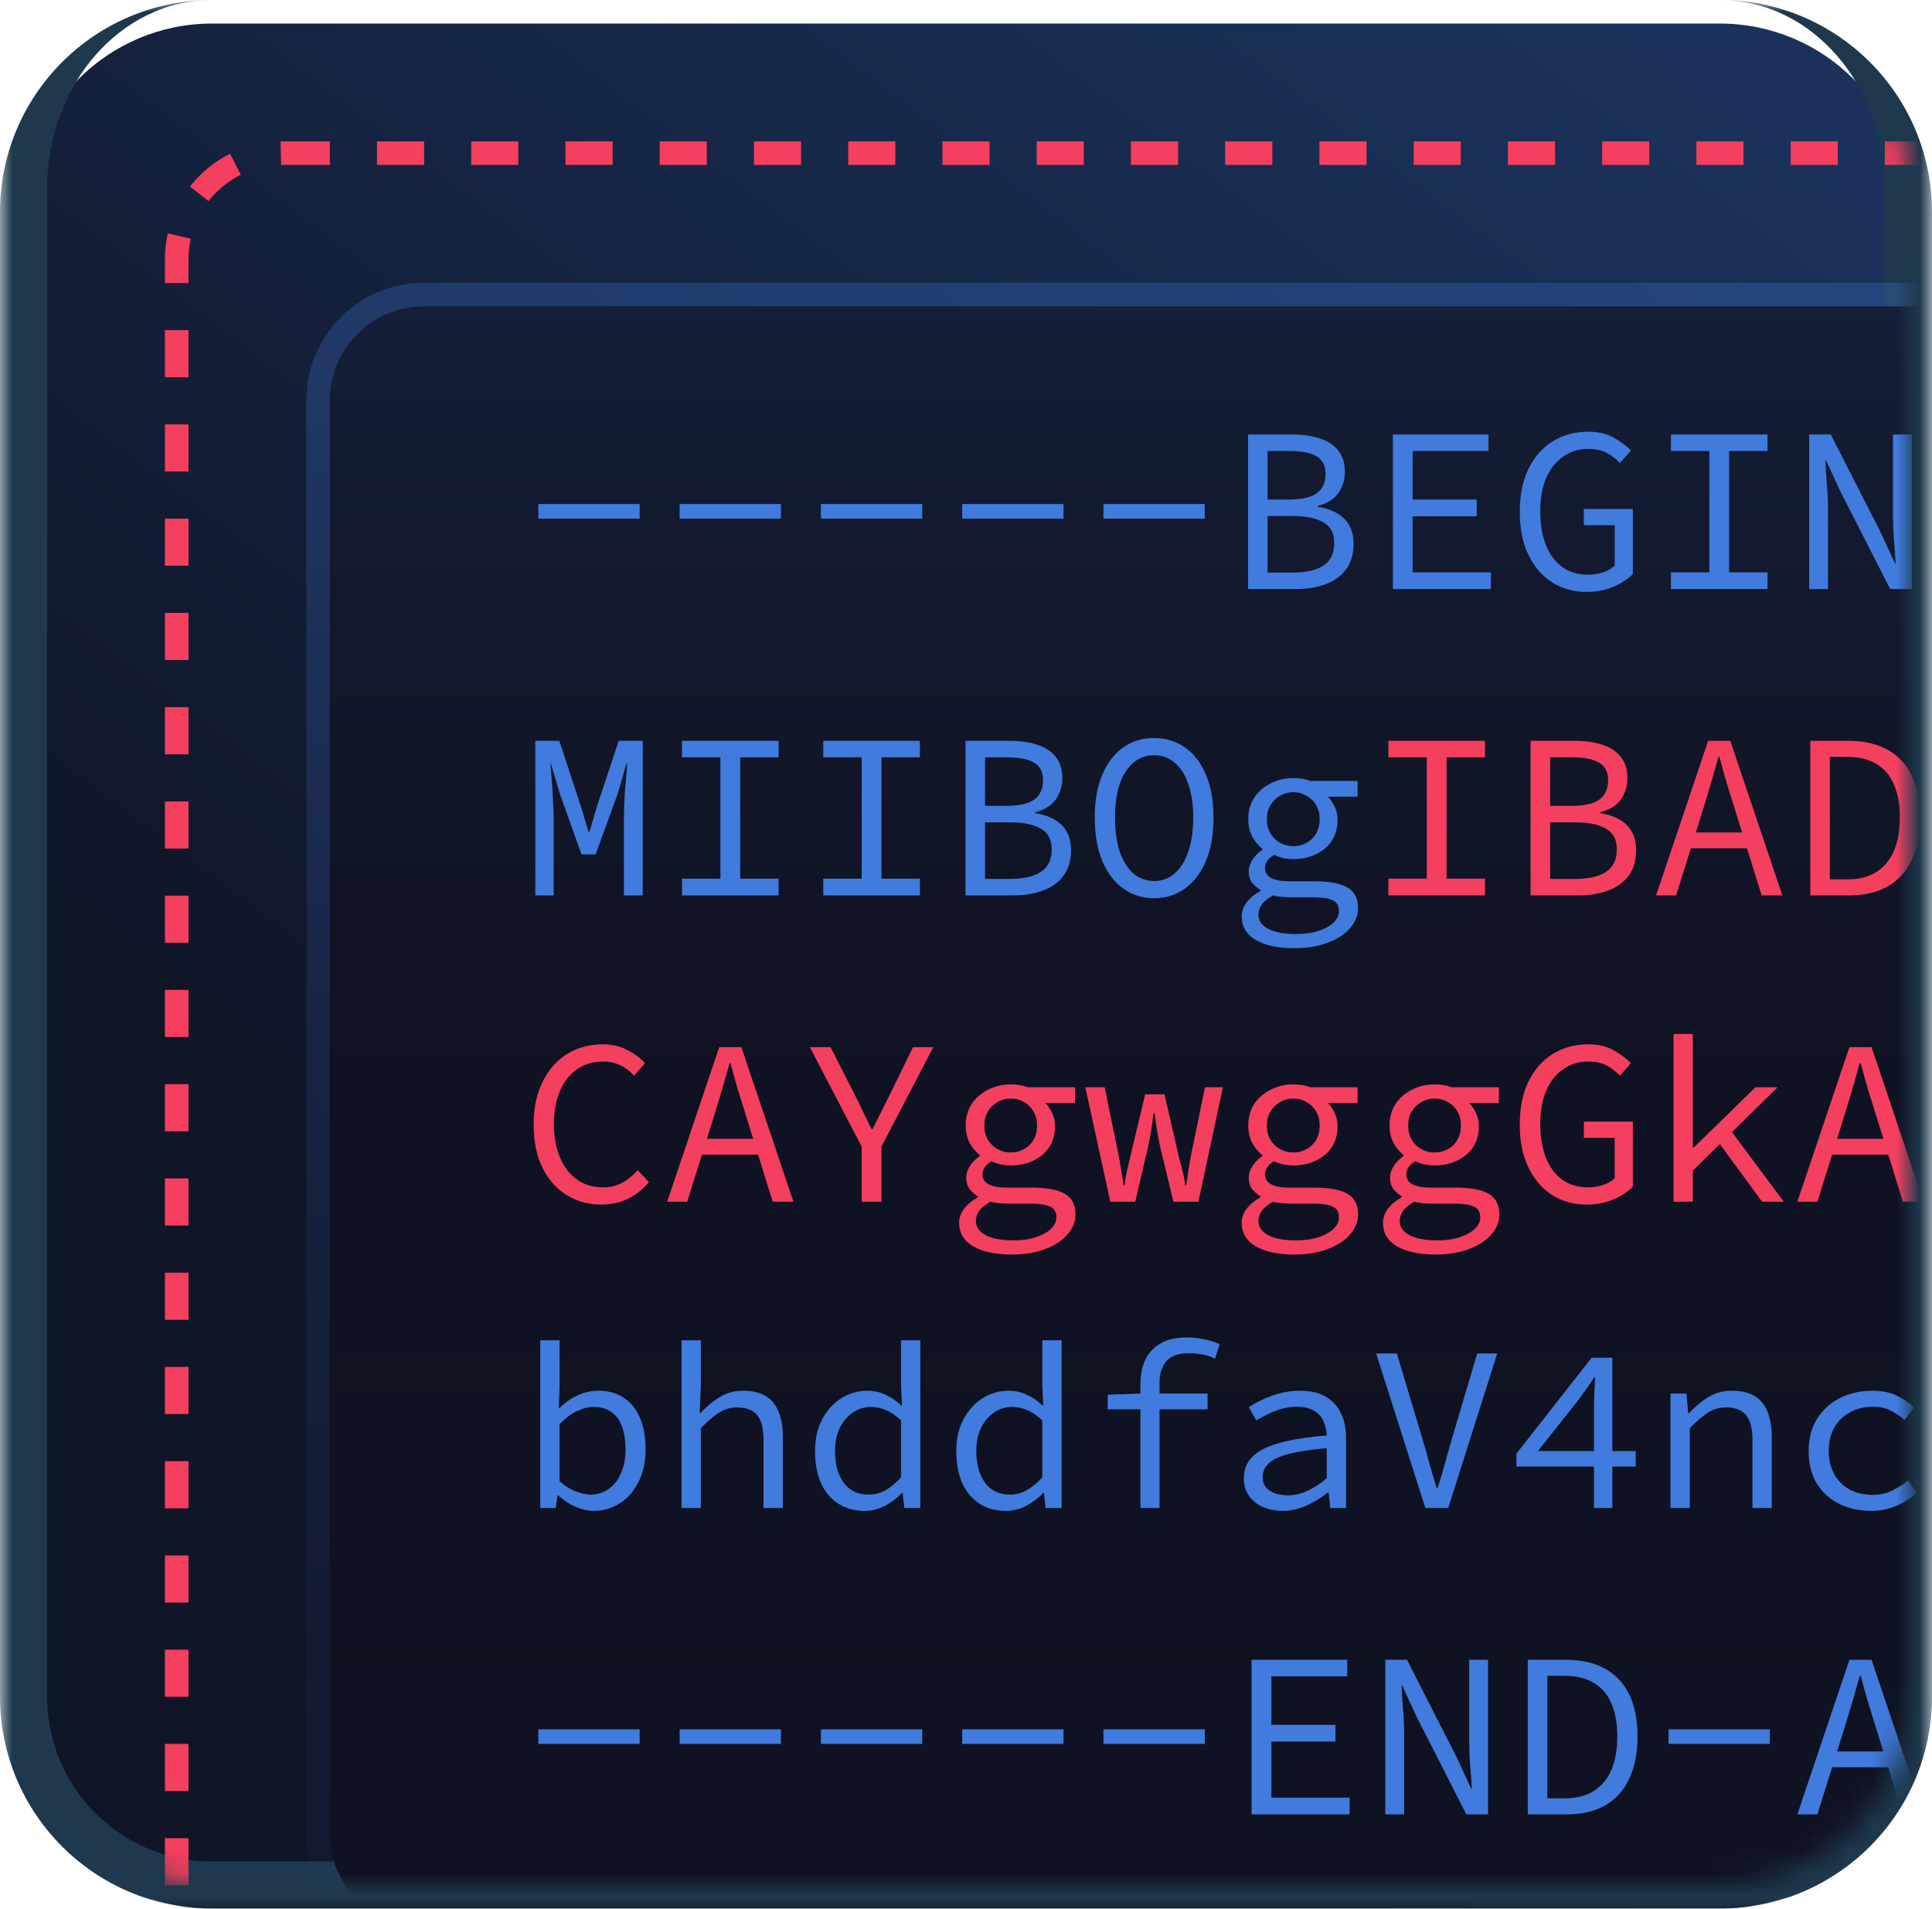
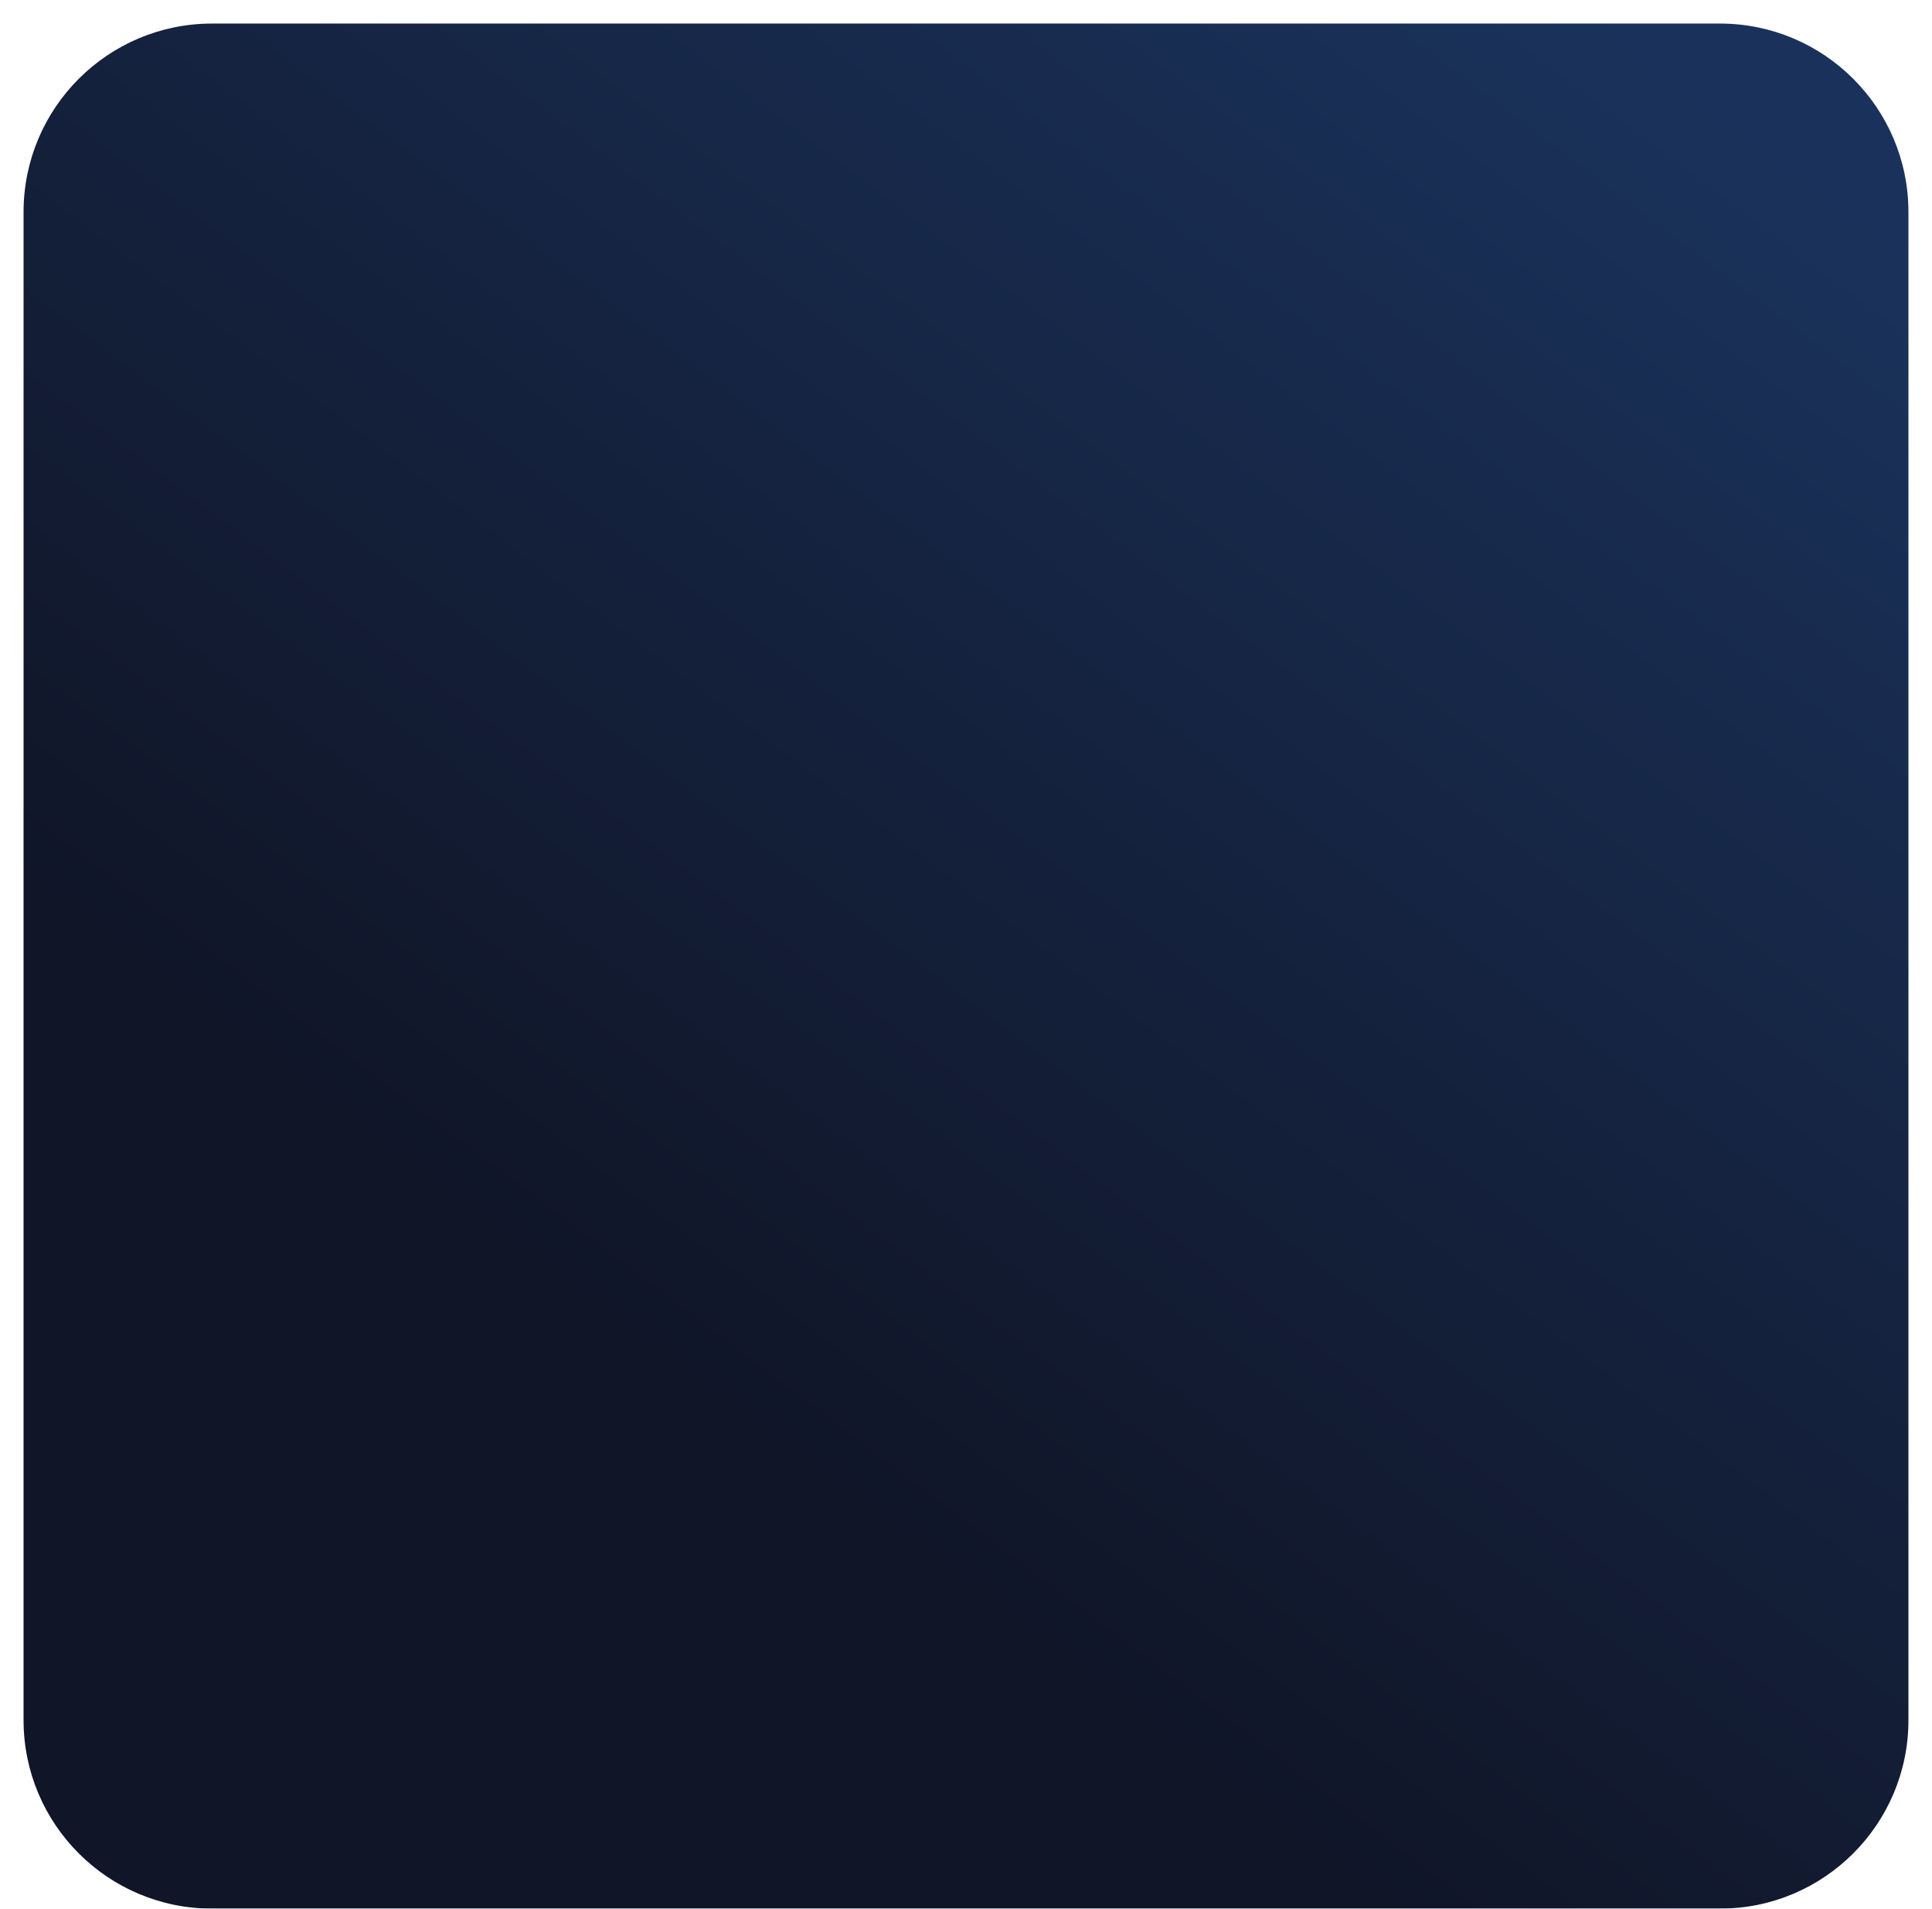
<svg xmlns="http://www.w3.org/2000/svg" width="82" height="81" viewBox="0 0 82 81" fill="none">
  <mask id="path-1-outside-1_1_4088" maskUnits="userSpaceOnUse" x="0" y="0" width="82" height="81" fill="black">
-     <rect fill="white" width="82" height="81" />
    <path d="M1 8C1 3.582 4.582 0 9 0H73C77.418 0 81 3.582 81 8V72C81 76.418 77.418 80 73 80H9C4.582 80 1 76.418 1 72V8Z" />
  </mask>
  <g filter="url(#filter0_i_1_4088)">
    <path d="M1 8C1 3.582 4.582 0 9 0H73C77.418 0 81 3.582 81 8V72C81 76.418 77.418 80 73 80H9C4.582 80 1 76.418 1 72V8Z" fill="url(#paint0_linear_1_4088)" />
  </g>
-   <path d="M1 0H81H1ZM82 72C82 76.971 77.971 81 73 81H9C4.029 81 0 76.971 0 72H2C2 75.866 5.134 79 9 79H73C76.866 79 80 75.866 80 72H82ZM9 81C4.029 81 0 76.971 0 72V9C0 4.029 4.029 0 9 0C5.134 0 2 3.582 2 8V72C2 75.866 5.134 79 9 79V81ZM73 0C77.971 0 82 4.029 82 9V72C82 76.971 77.971 81 73 81V79C76.866 79 80 75.866 80 72V8C80 3.582 76.866 0 73 0Z" fill="#1E394D" mask="url(#path-1-outside-1_1_4088)" />
  <mask id="mask0_1_4088" style="mask-type:alpha" maskUnits="userSpaceOnUse" x="1" y="0" width="80" height="80">
-     <path d="M1 8C1 3.582 4.582 0 9 0H73C77.418 0 81 3.582 81 8V72C81 76.418 77.418 80 73 80H9C4.582 80 1 76.418 1 72V8Z" fill="url(#paint1_linear_1_4088)" />
-   </mask>
+     </mask>
  <g mask="url(#mask0_1_4088)">
    <rect x="7.5" y="6.5" width="224" height="90" rx="4.5" stroke="#F43F5E" stroke-dasharray="2 2" />
    <rect x="14" y="13" width="203" height="69" rx="4" fill="#0F1222" />
    <rect x="14" y="13" width="203" height="69" rx="4" fill="url(#paint2_linear_1_4088)" />
-     <rect x="13.5" y="12.5" width="204" height="70" rx="4.5" stroke="url(#paint3_linear_1_4088)" stroke-opacity="0.28" />
    <path d="M22.85 22.01V21.39H27.15V22.01H22.85ZM28.846 22.01V21.39H33.146V22.01H28.846ZM34.842 22.01V21.39H39.142V22.01H34.842ZM40.838 22.01V21.39H45.138V22.01H40.838ZM46.834 22.01V21.39H51.134V22.01H46.834ZM52.971 25V18.44H54.831C55.277 18.44 55.667 18.493 56.001 18.6C56.34 18.707 56.604 18.877 56.791 19.11C56.984 19.343 57.081 19.653 57.081 20.04C57.081 20.367 56.987 20.663 56.8 20.93C56.614 21.19 56.324 21.37 55.931 21.47V21.51C56.41 21.583 56.784 21.75 57.05 22.01C57.317 22.27 57.45 22.627 57.45 23.08C57.45 23.507 57.347 23.863 57.141 24.15C56.934 24.437 56.644 24.65 56.27 24.79C55.904 24.93 55.474 25 54.98 25H52.971ZM53.8 21.2H54.691C55.251 21.2 55.651 21.11 55.891 20.93C56.137 20.75 56.261 20.477 56.261 20.11C56.261 19.757 56.13 19.507 55.87 19.36C55.617 19.213 55.237 19.14 54.73 19.14H53.8V21.2ZM53.8 24.3H54.861C55.42 24.3 55.854 24.203 56.16 24.01C56.474 23.81 56.63 23.487 56.63 23.04C56.63 22.633 56.477 22.343 56.17 22.17C55.87 21.99 55.434 21.9 54.861 21.9H53.8V24.3ZM59.117 25V18.44H63.177V19.14H59.957V21.2H62.677V21.91H59.957V24.29H63.277V25H59.117ZM67.343 25.12C66.796 25.12 66.309 24.987 65.883 24.72C65.456 24.447 65.119 24.057 64.873 23.55C64.626 23.043 64.503 22.433 64.503 21.72C64.503 21.013 64.626 20.407 64.873 19.9C65.126 19.387 65.469 18.997 65.903 18.73C66.343 18.457 66.846 18.32 67.413 18.32C67.846 18.32 68.209 18.407 68.503 18.58C68.796 18.747 69.036 18.927 69.223 19.12L68.753 19.65C68.593 19.477 68.406 19.333 68.193 19.22C67.986 19.107 67.726 19.05 67.413 19.05C67.006 19.05 66.649 19.16 66.343 19.38C66.036 19.593 65.796 19.897 65.623 20.29C65.456 20.683 65.373 21.153 65.373 21.7C65.373 22.253 65.453 22.73 65.613 23.13C65.773 23.53 66.003 23.84 66.303 24.06C66.603 24.28 66.966 24.39 67.393 24.39C67.619 24.39 67.836 24.357 68.043 24.29C68.249 24.217 68.413 24.12 68.533 24V22.29H67.223V21.6H69.303V24.36C69.096 24.573 68.823 24.753 68.483 24.9C68.149 25.047 67.769 25.12 67.343 25.12ZM70.919 25V24.29H72.549V19.14H70.919V18.44H75.019V19.14H73.389V24.29H75.019V25H70.919ZM76.785 25V18.44H77.705L79.805 22.56L80.435 23.92H80.455C80.442 23.593 80.418 23.253 80.385 22.9C80.358 22.54 80.345 22.187 80.345 21.84V18.44H81.145V25H80.225L78.125 20.88L77.495 19.52H77.475C77.488 19.853 77.508 20.193 77.535 20.54C77.568 20.887 77.585 21.23 77.585 21.57V25H76.785ZM88.277 25L90.487 18.44H91.427L93.637 25H92.757L91.617 21.33C91.504 20.963 91.39 20.6 91.277 20.24C91.17 19.873 91.067 19.5 90.967 19.12H90.927C90.82 19.5 90.714 19.873 90.607 20.24C90.5 20.6 90.39 20.963 90.277 21.33L89.127 25H88.277ZM89.437 23V22.33H92.447V23H89.437ZM97.003 25.12C96.523 25.12 96.08 25.033 95.673 24.86C95.273 24.68 94.923 24.443 94.623 24.15L95.123 23.57C95.37 23.817 95.656 24.017 95.983 24.17C96.317 24.317 96.67 24.39 97.043 24.39C97.496 24.39 97.847 24.293 98.093 24.1C98.347 23.907 98.473 23.657 98.473 23.35C98.473 23.117 98.42 22.93 98.313 22.79C98.213 22.65 98.073 22.533 97.893 22.44C97.72 22.347 97.52 22.253 97.293 22.16L96.353 21.75C96.133 21.657 95.913 21.54 95.693 21.4C95.48 21.26 95.3 21.083 95.153 20.87C95.007 20.65 94.933 20.38 94.933 20.06C94.933 19.727 95.023 19.43 95.203 19.17C95.39 18.903 95.647 18.697 95.973 18.55C96.3 18.397 96.67 18.32 97.083 18.32C97.496 18.32 97.876 18.397 98.223 18.55C98.57 18.697 98.863 18.89 99.103 19.13L98.663 19.67C98.45 19.477 98.213 19.327 97.953 19.22C97.693 19.107 97.393 19.05 97.053 19.05C96.673 19.05 96.367 19.137 96.133 19.31C95.9 19.477 95.783 19.71 95.783 20.01C95.783 20.217 95.84 20.387 95.953 20.52C96.073 20.653 96.223 20.763 96.403 20.85C96.583 20.937 96.766 21.02 96.953 21.1L97.873 21.5C98.147 21.607 98.393 21.737 98.613 21.89C98.833 22.037 99.007 22.22 99.133 22.44C99.26 22.66 99.323 22.93 99.323 23.25C99.323 23.597 99.23 23.913 99.043 24.2C98.856 24.48 98.59 24.703 98.243 24.87C97.897 25.037 97.483 25.12 97.003 25.12ZM102.999 25.12C102.519 25.12 102.076 25.033 101.669 24.86C101.269 24.68 100.919 24.443 100.619 24.15L101.119 23.57C101.366 23.817 101.653 24.017 101.979 24.17C102.313 24.317 102.666 24.39 103.039 24.39C103.493 24.39 103.843 24.293 104.089 24.1C104.343 23.907 104.469 23.657 104.469 23.35C104.469 23.117 104.416 22.93 104.309 22.79C104.209 22.65 104.069 22.533 103.889 22.44C103.716 22.347 103.516 22.253 103.289 22.16L102.349 21.75C102.129 21.657 101.909 21.54 101.689 21.4C101.476 21.26 101.296 21.083 101.149 20.87C101.003 20.65 100.929 20.38 100.929 20.06C100.929 19.727 101.019 19.43 101.199 19.17C101.386 18.903 101.643 18.697 101.969 18.55C102.296 18.397 102.666 18.32 103.079 18.32C103.493 18.32 103.873 18.397 104.219 18.55C104.566 18.697 104.859 18.89 105.099 19.13L104.659 19.67C104.446 19.477 104.209 19.327 103.949 19.22C103.689 19.107 103.389 19.05 103.049 19.05C102.669 19.05 102.363 19.137 102.129 19.31C101.896 19.477 101.779 19.71 101.779 20.01C101.779 20.217 101.836 20.387 101.949 20.52C102.069 20.653 102.219 20.763 102.399 20.85C102.579 20.937 102.763 21.02 102.949 21.1L103.869 21.5C104.143 21.607 104.389 21.737 104.609 21.89C104.829 22.037 105.003 22.22 105.129 22.44C105.256 22.66 105.319 22.93 105.319 23.25C105.319 23.597 105.226 23.913 105.039 24.2C104.853 24.48 104.586 24.703 104.239 24.87C103.893 25.037 103.479 25.12 102.999 25.12ZM107.085 25V18.44H111.145V19.14H107.925V21.2H110.645V21.91H107.925V24.29H111.245V25H107.085ZM114.991 25.12C114.511 25.12 114.068 25.033 113.661 24.86C113.261 24.68 112.911 24.443 112.611 24.15L113.111 23.57C113.358 23.817 113.645 24.017 113.971 24.17C114.305 24.317 114.658 24.39 115.031 24.39C115.485 24.39 115.835 24.293 116.081 24.1C116.335 23.907 116.461 23.657 116.461 23.35C116.461 23.117 116.408 22.93 116.301 22.79C116.201 22.65 116.061 22.533 115.881 22.44C115.708 22.347 115.508 22.253 115.281 22.16L114.341 21.75C114.121 21.657 113.901 21.54 113.681 21.4C113.468 21.26 113.288 21.083 113.141 20.87C112.995 20.65 112.921 20.38 112.921 20.06C112.921 19.727 113.011 19.43 113.191 19.17C113.378 18.903 113.635 18.697 113.961 18.55C114.288 18.397 114.658 18.32 115.071 18.32C115.485 18.32 115.865 18.397 116.211 18.55C116.558 18.697 116.851 18.89 117.091 19.13L116.651 19.67C116.438 19.477 116.201 19.327 115.941 19.22C115.681 19.107 115.381 19.05 115.041 19.05C114.661 19.05 114.355 19.137 114.121 19.31C113.888 19.477 113.771 19.71 113.771 20.01C113.771 20.217 113.828 20.387 113.941 20.52C114.061 20.653 114.211 20.763 114.391 20.85C114.571 20.937 114.755 21.02 114.941 21.1L115.861 21.5C116.135 21.607 116.381 21.737 116.601 21.89C116.821 22.037 116.995 22.22 117.121 22.44C117.248 22.66 117.311 22.93 117.311 23.25C117.311 23.597 117.218 23.913 117.031 24.2C116.845 24.48 116.578 24.703 116.231 24.87C115.885 25.037 115.471 25.12 114.991 25.12ZM120.988 25.12C120.508 25.12 120.064 25.033 119.658 24.86C119.258 24.68 118.908 24.443 118.608 24.15L119.108 23.57C119.354 23.817 119.641 24.017 119.968 24.17C120.301 24.317 120.654 24.39 121.028 24.39C121.481 24.39 121.831 24.293 122.078 24.1C122.331 23.907 122.458 23.657 122.458 23.35C122.458 23.117 122.404 22.93 122.298 22.79C122.198 22.65 122.058 22.533 121.878 22.44C121.704 22.347 121.504 22.253 121.278 22.16L120.338 21.75C120.118 21.657 119.898 21.54 119.678 21.4C119.464 21.26 119.284 21.083 119.138 20.87C118.991 20.65 118.918 20.38 118.918 20.06C118.918 19.727 119.008 19.43 119.188 19.17C119.374 18.903 119.631 18.697 119.958 18.55C120.284 18.397 120.654 18.32 121.068 18.32C121.481 18.32 121.861 18.397 122.208 18.55C122.554 18.697 122.848 18.89 123.088 19.13L122.648 19.67C122.434 19.477 122.198 19.327 121.938 19.22C121.678 19.107 121.378 19.05 121.038 19.05C120.658 19.05 120.351 19.137 120.118 19.31C119.884 19.477 119.768 19.71 119.768 20.01C119.768 20.217 119.824 20.387 119.938 20.52C120.058 20.653 120.208 20.763 120.388 20.85C120.568 20.937 120.751 21.02 120.938 21.1L121.858 21.5C122.131 21.607 122.378 21.737 122.598 21.89C122.818 22.037 122.991 22.22 123.118 22.44C123.244 22.66 123.308 22.93 123.308 23.25C123.308 23.597 123.214 23.913 123.028 24.2C122.841 24.48 122.574 24.703 122.228 24.87C121.881 25.037 121.468 25.12 120.988 25.12ZM124.654 25V18.44H125.674L126.594 21.24L126.914 22.3H126.954L127.264 21.24L128.194 18.44H129.214V25H128.414V21.72C128.414 21.56 128.417 21.377 128.424 21.17C128.437 20.963 128.45 20.75 128.464 20.53C128.484 20.31 128.5 20.103 128.514 19.91C128.534 19.71 128.547 19.54 128.554 19.4H128.524L128.154 20.68L127.214 23.26H126.614L125.694 20.68L125.314 19.4H125.294C125.307 19.54 125.32 19.71 125.334 19.91C125.354 20.103 125.37 20.31 125.384 20.53C125.397 20.75 125.407 20.963 125.414 21.17C125.427 21.377 125.434 21.56 125.434 21.72V25H124.654ZM131.07 25V18.44H135.13V19.14H131.91V21.2H134.63V21.91H131.91V24.29H135.23V25H131.07ZM136.746 25V18.44H137.666L139.766 22.56L140.396 23.92H140.416C140.402 23.593 140.379 23.253 140.346 22.9C140.319 22.54 140.306 22.187 140.306 21.84V18.44H141.106V25H140.186L138.086 20.88L137.456 19.52H137.436C137.449 19.853 137.469 20.193 137.496 20.54C137.529 20.887 137.546 21.23 137.546 21.57V25H136.746ZM144.502 25V19.14H142.342V18.44H147.502V19.14H145.342V25H144.502ZM148.768 22.01V21.39H153.068V22.01H148.768ZM154.764 22.01V21.39H159.064V22.01H154.764ZM160.76 22.01V21.39H165.06V22.01H160.76ZM166.756 22.01V21.39H171.056V22.01H166.756ZM172.752 22.01V21.39H177.052V22.01H172.752ZM178.748 22.01V21.39H183.048V22.01H178.748ZM184.745 22.01V21.39H189.045V22.01H184.745ZM190.741 22.01V21.39H195.041V22.01H190.741ZM196.737 22.01V21.39H201.037V22.01H196.737ZM202.733 22.01V21.39H207.033V22.01H202.733ZM22.72 38V31.44H23.74L24.66 34.24L24.98 35.3H25.02L25.33 34.24L26.26 31.44H27.28V38H26.48V34.72C26.48 34.56 26.483 34.377 26.49 34.17C26.503 33.963 26.517 33.75 26.53 33.53C26.55 33.31 26.567 33.103 26.58 32.91C26.6 32.71 26.613 32.54 26.62 32.4H26.59L26.22 33.68L25.28 36.26H24.68L23.76 33.68L23.38 32.4H23.36C23.373 32.54 23.387 32.71 23.4 32.91C23.42 33.103 23.437 33.31 23.45 33.53C23.463 33.75 23.473 33.963 23.48 34.17C23.493 34.377 23.5 34.56 23.5 34.72V38H22.72ZM28.946 38V37.29H30.576V32.14H28.946V31.44H33.046V32.14H31.416V37.29H33.046V38H28.946ZM34.942 38V37.29H36.572V32.14H34.942V31.44H39.042V32.14H37.412V37.29H39.042V38H34.942ZM40.978 38V31.44H42.838C43.285 31.44 43.675 31.493 44.008 31.6C44.348 31.707 44.612 31.877 44.798 32.11C44.992 32.343 45.088 32.653 45.088 33.04C45.088 33.367 44.995 33.663 44.808 33.93C44.622 34.19 44.332 34.37 43.938 34.47V34.51C44.418 34.583 44.792 34.75 45.058 35.01C45.325 35.27 45.458 35.627 45.458 36.08C45.458 36.507 45.355 36.863 45.148 37.15C44.942 37.437 44.652 37.65 44.278 37.79C43.912 37.93 43.482 38 42.988 38H40.978ZM41.808 34.2H42.698C43.258 34.2 43.658 34.11 43.898 33.93C44.145 33.75 44.268 33.477 44.268 33.11C44.268 32.757 44.138 32.507 43.878 32.36C43.625 32.213 43.245 32.14 42.738 32.14H41.808V34.2ZM41.808 37.3H42.868C43.428 37.3 43.862 37.203 44.168 37.01C44.482 36.81 44.638 36.487 44.638 36.04C44.638 35.633 44.485 35.343 44.178 35.17C43.878 34.99 43.442 34.9 42.868 34.9H41.808V37.3ZM48.984 38.12C48.491 38.12 48.054 37.983 47.674 37.71C47.294 37.437 46.998 37.047 46.784 36.54C46.571 36.027 46.464 35.41 46.464 34.69C46.464 33.983 46.571 33.38 46.784 32.88C46.998 32.373 47.294 31.987 47.674 31.72C48.054 31.453 48.491 31.32 48.984 31.32C49.478 31.32 49.914 31.453 50.294 31.72C50.674 31.987 50.971 32.373 51.184 32.88C51.398 33.38 51.504 33.983 51.504 34.69C51.504 35.41 51.398 36.027 51.184 36.54C50.971 37.047 50.674 37.437 50.294 37.71C49.914 37.983 49.478 38.12 48.984 38.12ZM48.984 37.39C49.318 37.39 49.608 37.283 49.854 37.07C50.108 36.85 50.301 36.54 50.434 36.14C50.574 35.733 50.644 35.25 50.644 34.69C50.644 34.137 50.574 33.663 50.434 33.27C50.301 32.877 50.108 32.577 49.854 32.37C49.608 32.157 49.318 32.05 48.984 32.05C48.651 32.05 48.358 32.157 48.104 32.37C47.858 32.577 47.664 32.877 47.524 33.27C47.391 33.663 47.324 34.137 47.324 34.69C47.324 35.25 47.391 35.733 47.524 36.14C47.664 36.54 47.858 36.85 48.104 37.07C48.358 37.283 48.651 37.39 48.984 37.39ZM54.941 40.24C54.467 40.24 54.064 40.187 53.73 40.08C53.397 39.973 53.141 39.82 52.961 39.62C52.787 39.42 52.7 39.177 52.7 38.89C52.7 38.697 52.767 38.503 52.901 38.31C53.041 38.123 53.24 37.957 53.501 37.81V37.77C53.374 37.697 53.257 37.597 53.151 37.47C53.05 37.343 53.001 37.177 53.001 36.97C53.001 36.817 53.05 36.66 53.151 36.5C53.251 36.333 53.394 36.187 53.581 36.06V36.02C53.414 35.893 53.27 35.723 53.151 35.51C53.037 35.297 52.98 35.047 52.98 34.76C52.98 34.407 53.067 34.1 53.24 33.84C53.42 33.58 53.654 33.38 53.941 33.24C54.234 33.093 54.55 33.02 54.891 33.02C55.164 33.02 55.404 33.06 55.611 33.14H57.62V33.81H56.361C56.474 33.923 56.571 34.067 56.651 34.24C56.73 34.413 56.77 34.597 56.77 34.79C56.77 35.137 56.687 35.437 56.52 35.69C56.354 35.937 56.127 36.127 55.84 36.26C55.56 36.393 55.244 36.46 54.891 36.46C54.764 36.46 54.627 36.447 54.48 36.42C54.34 36.387 54.204 36.34 54.071 36.28C53.95 36.353 53.857 36.437 53.791 36.53C53.724 36.623 53.691 36.727 53.691 36.84C53.691 37.027 53.777 37.167 53.95 37.26C54.13 37.353 54.38 37.4 54.7 37.4H55.791C56.417 37.4 56.88 37.487 57.181 37.66C57.487 37.833 57.641 38.127 57.641 38.54C57.641 38.84 57.531 39.12 57.31 39.38C57.09 39.64 56.777 39.847 56.37 40C55.971 40.16 55.494 40.24 54.941 40.24ZM54.891 35.91C55.097 35.91 55.284 35.863 55.45 35.77C55.624 35.677 55.761 35.543 55.861 35.37C55.961 35.197 56.011 34.993 56.011 34.76C56.011 34.533 55.961 34.337 55.861 34.17C55.761 33.997 55.624 33.863 55.45 33.77C55.284 33.67 55.097 33.62 54.891 33.62C54.691 33.62 54.504 33.67 54.331 33.77C54.164 33.863 54.027 33.997 53.92 34.17C53.821 34.337 53.77 34.533 53.77 34.76C53.77 34.993 53.821 35.197 53.92 35.37C54.027 35.543 54.164 35.677 54.331 35.77C54.504 35.863 54.691 35.91 54.891 35.91ZM55.001 39.64C55.38 39.64 55.707 39.593 55.98 39.5C56.254 39.407 56.464 39.287 56.611 39.14C56.757 38.993 56.831 38.837 56.831 38.67C56.831 38.437 56.737 38.28 56.55 38.2C56.37 38.12 56.094 38.08 55.721 38.08H54.77C54.63 38.08 54.497 38.073 54.37 38.06C54.251 38.047 54.137 38.027 54.031 38C53.804 38.127 53.644 38.257 53.55 38.39C53.457 38.53 53.41 38.67 53.41 38.81C53.41 39.063 53.544 39.263 53.81 39.41C54.084 39.563 54.48 39.64 55.001 39.64ZM198.887 51.12C198.46 51.12 198.063 51.02 197.697 50.82C197.337 50.62 197.043 50.33 196.817 49.95C196.597 49.57 196.487 49.113 196.487 48.58C196.487 48.033 196.597 47.57 196.817 47.19C197.043 46.81 197.337 46.52 197.697 46.32C198.063 46.12 198.46 46.02 198.887 46.02C199.313 46.02 199.707 46.12 200.067 46.32C200.433 46.52 200.727 46.81 200.947 47.19C201.173 47.57 201.287 48.033 201.287 48.58C201.287 49.113 201.173 49.57 200.947 49.95C200.727 50.33 200.433 50.62 200.067 50.82C199.707 51.02 199.313 51.12 198.887 51.12ZM198.887 50.44C199.2 50.44 199.473 50.363 199.707 50.21C199.94 50.05 200.12 49.83 200.247 49.55C200.373 49.27 200.437 48.947 200.437 48.58C200.437 48.207 200.373 47.88 200.247 47.6C200.12 47.313 199.94 47.093 199.707 46.94C199.473 46.78 199.2 46.7 198.887 46.7C198.573 46.7 198.3 46.78 198.067 46.94C197.84 47.093 197.66 47.313 197.527 47.6C197.4 47.88 197.337 48.207 197.337 48.58C197.337 48.947 197.4 49.27 197.527 49.55C197.66 49.83 197.84 50.05 198.067 50.21C198.3 50.363 198.573 50.44 198.887 50.44ZM202.703 51V44.44H203.623L205.723 48.56L206.353 49.92H206.373C206.359 49.593 206.336 49.253 206.303 48.9C206.276 48.54 206.263 48.187 206.263 47.84V44.44H207.063V51H206.143L204.043 46.88L203.413 45.52H203.393C203.406 45.853 203.426 46.193 203.453 46.54C203.486 46.887 203.503 47.23 203.503 47.57V51H202.703ZM25.2 64.12C24.96 64.12 24.703 64.063 24.43 63.95C24.163 63.83 23.917 63.667 23.69 63.46H23.66L23.59 64H22.93V56.88H23.75V58.82L23.72 59.76H23.75C23.97 59.533 24.223 59.353 24.51 59.22C24.803 59.087 25.093 59.02 25.38 59.02C25.82 59.02 26.19 59.123 26.49 59.33C26.79 59.53 27.017 59.817 27.17 60.19C27.323 60.557 27.4 60.99 27.4 61.49C27.4 62.043 27.297 62.517 27.09 62.91C26.89 63.303 26.623 63.603 26.29 63.81C25.957 64.017 25.593 64.12 25.2 64.12ZM25.07 63.43C25.35 63.43 25.6 63.353 25.82 63.2C26.047 63.047 26.223 62.827 26.35 62.54C26.483 62.247 26.55 61.9 26.55 61.5C26.55 61.147 26.503 60.837 26.41 60.57C26.317 60.297 26.17 60.087 25.97 59.94C25.77 59.787 25.507 59.71 25.18 59.71C24.96 59.71 24.727 59.77 24.48 59.89C24.24 60.003 23.997 60.187 23.75 60.44V62.86C23.983 63.067 24.217 63.213 24.45 63.3C24.69 63.387 24.897 63.43 25.07 63.43ZM28.926 64V56.88H29.746V58.82L29.696 59.97H29.726C29.973 59.703 30.243 59.48 30.536 59.3C30.829 59.113 31.166 59.02 31.546 59.02C32.119 59.02 32.543 59.187 32.816 59.52C33.089 59.853 33.226 60.34 33.226 60.98V64H32.406V61.09C32.406 60.63 32.319 60.29 32.146 60.07C31.973 59.843 31.686 59.73 31.286 59.73C30.999 59.73 30.743 59.803 30.516 59.95C30.289 60.097 30.033 60.317 29.746 60.61V64H28.926ZM36.702 64.12C36.069 64.12 35.559 63.9 35.172 63.46C34.785 63.013 34.592 62.387 34.592 61.58C34.592 61.053 34.696 60.6 34.902 60.22C35.115 59.833 35.389 59.537 35.722 59.33C36.062 59.123 36.422 59.02 36.802 59.02C37.089 59.02 37.349 59.077 37.582 59.19C37.822 59.297 38.045 59.45 38.252 59.65H38.282L38.242 58.75V56.88H39.062V64H38.382L38.312 63.36H38.282C38.089 63.567 37.852 63.747 37.572 63.9C37.299 64.047 37.009 64.12 36.702 64.12ZM36.872 63.43C37.112 63.43 37.346 63.37 37.572 63.25C37.799 63.123 38.022 62.94 38.242 62.7V60.28C38.022 60.073 37.806 59.927 37.592 59.84C37.386 59.753 37.175 59.71 36.962 59.71C36.682 59.71 36.425 59.79 36.192 59.95C35.965 60.103 35.782 60.32 35.642 60.6C35.509 60.873 35.442 61.197 35.442 61.57C35.442 62.15 35.569 62.607 35.822 62.94C36.075 63.267 36.425 63.43 36.872 63.43ZM42.698 64.12C42.065 64.12 41.555 63.9 41.168 63.46C40.782 63.013 40.588 62.387 40.588 61.58C40.588 61.053 40.692 60.6 40.898 60.22C41.112 59.833 41.385 59.537 41.718 59.33C42.058 59.123 42.418 59.02 42.798 59.02C43.085 59.02 43.345 59.077 43.578 59.19C43.818 59.297 44.042 59.45 44.248 59.65H44.278L44.238 58.75V56.88H45.058V64H44.378L44.308 63.36H44.278C44.085 63.567 43.848 63.747 43.568 63.9C43.295 64.047 43.005 64.12 42.698 64.12ZM42.868 63.43C43.108 63.43 43.342 63.37 43.568 63.25C43.795 63.123 44.018 62.94 44.238 62.7V60.28C44.018 60.073 43.802 59.927 43.588 59.84C43.382 59.753 43.172 59.71 42.958 59.71C42.678 59.71 42.422 59.79 42.188 59.95C41.962 60.103 41.778 60.32 41.638 60.6C41.505 60.873 41.438 61.197 41.438 61.57C41.438 62.15 41.565 62.607 41.818 62.94C42.072 63.267 42.422 63.43 42.868 63.43ZM48.404 64V58.73C48.404 58.337 48.474 57.993 48.614 57.7C48.761 57.4 48.978 57.17 49.264 57.01C49.551 56.843 49.918 56.76 50.364 56.76C50.604 56.76 50.838 56.783 51.064 56.83C51.298 56.87 51.531 56.94 51.764 57.04L51.574 57.66C51.374 57.567 51.188 57.507 51.014 57.48C50.848 57.447 50.658 57.43 50.444 57.43C50.011 57.43 49.698 57.543 49.504 57.77C49.311 57.997 49.214 58.307 49.214 58.7V64H48.404ZM47.014 59.81V59.19L48.434 59.14H51.254V59.81H47.014ZM54.441 64.12C54.141 64.12 53.864 64.067 53.611 63.96C53.357 63.847 53.157 63.687 53.011 63.48C52.864 63.273 52.791 63.027 52.791 62.74C52.791 62.193 53.064 61.78 53.611 61.5C54.157 61.213 55.057 61.02 56.31 60.92C56.304 60.7 56.257 60.497 56.17 60.31C56.09 60.123 55.957 59.977 55.77 59.87C55.584 59.757 55.334 59.7 55.02 59.7C54.814 59.7 54.607 59.73 54.401 59.79C54.2 59.843 54.007 59.917 53.821 60.01C53.641 60.097 53.474 60.187 53.321 60.28L53.001 59.72C53.16 59.613 53.354 59.507 53.581 59.4C53.814 59.287 54.064 59.197 54.331 59.13C54.597 59.057 54.874 59.02 55.16 59.02C55.607 59.02 55.974 59.103 56.261 59.27C56.554 59.437 56.77 59.67 56.91 59.97C57.057 60.263 57.13 60.613 57.13 61.02V64H56.461L56.391 63.34H56.361C56.094 63.553 55.794 63.737 55.461 63.89C55.127 64.043 54.787 64.12 54.441 64.12ZM54.66 63.46C54.941 63.46 55.217 63.397 55.49 63.27C55.764 63.143 56.037 62.967 56.31 62.74V61.46C55.617 61.52 55.071 61.603 54.67 61.71C54.277 61.817 53.997 61.953 53.831 62.12C53.67 62.28 53.59 62.467 53.59 62.68C53.59 62.86 53.641 63.01 53.74 63.13C53.84 63.243 53.971 63.327 54.13 63.38C54.297 63.433 54.474 63.46 54.66 63.46ZM60.497 64L58.407 57.44H59.287L60.347 60.98C60.467 61.367 60.57 61.73 60.657 62.07C60.75 62.403 60.857 62.763 60.977 63.15H61.017C61.143 62.763 61.25 62.403 61.337 62.07C61.43 61.73 61.533 61.367 61.647 60.98L62.697 57.44H63.547L61.467 64H60.497ZM67.653 64V59.6C67.659 59.427 67.666 59.24 67.673 59.04C67.686 58.833 67.696 58.643 67.703 58.47H67.653C67.553 58.623 67.446 58.78 67.333 58.94C67.219 59.093 67.109 59.247 67.003 59.4L65.273 61.58H69.423V62.24H64.363V61.69L67.553 57.62H68.433V64H67.653ZM70.899 64V59.14H71.579L71.649 59.97H71.689C71.942 59.697 72.215 59.47 72.509 59.29C72.802 59.11 73.139 59.02 73.519 59.02C74.092 59.02 74.515 59.187 74.789 59.52C75.062 59.853 75.199 60.34 75.199 60.98V64H74.379V61.09C74.379 60.63 74.292 60.29 74.119 60.07C73.945 59.843 73.659 59.73 73.259 59.73C72.972 59.73 72.715 59.803 72.489 59.95C72.262 60.097 72.005 60.317 71.719 60.61V64H70.899ZM79.425 64.12C78.918 64.12 78.462 64.02 78.055 63.82C77.655 63.62 77.338 63.33 77.105 62.95C76.878 62.57 76.765 62.113 76.765 61.58C76.765 61.033 76.888 60.57 77.135 60.19C77.382 59.81 77.708 59.52 78.115 59.32C78.528 59.12 78.981 59.02 79.475 59.02C79.875 59.02 80.218 59.09 80.505 59.23C80.798 59.37 81.045 59.537 81.245 59.73L80.835 60.26C80.635 60.087 80.428 59.95 80.215 59.85C80.001 59.75 79.765 59.7 79.505 59.7C79.132 59.7 78.802 59.78 78.515 59.94C78.228 60.093 78.005 60.313 77.845 60.6C77.692 60.88 77.615 61.207 77.615 61.58C77.615 61.947 77.692 62.27 77.845 62.55C77.998 62.83 78.215 63.05 78.495 63.21C78.781 63.363 79.112 63.44 79.485 63.44C79.785 63.44 80.058 63.38 80.305 63.26C80.558 63.14 80.785 62.997 80.985 62.83L81.355 63.36C81.088 63.6 80.788 63.787 80.455 63.92C80.128 64.053 79.785 64.12 79.425 64.12ZM82.611 64V63.5L86.271 58.13H82.931V57.43H87.301V57.93L83.631 63.29H87.351V64H82.611ZM91.327 64.12C90.78 64.12 90.294 63.987 89.867 63.72C89.44 63.447 89.104 63.057 88.857 62.55C88.61 62.043 88.487 61.433 88.487 60.72C88.487 60.013 88.61 59.407 88.857 58.9C89.11 58.387 89.454 57.997 89.887 57.73C90.327 57.457 90.83 57.32 91.397 57.32C91.83 57.32 92.194 57.407 92.487 57.58C92.78 57.747 93.02 57.927 93.207 58.12L92.737 58.65C92.577 58.477 92.39 58.333 92.177 58.22C91.97 58.107 91.71 58.05 91.397 58.05C90.99 58.05 90.634 58.16 90.327 58.38C90.02 58.593 89.78 58.897 89.607 59.29C89.44 59.683 89.357 60.153 89.357 60.7C89.357 61.253 89.437 61.73 89.597 62.13C89.757 62.53 89.987 62.84 90.287 63.06C90.587 63.28 90.95 63.39 91.377 63.39C91.604 63.39 91.82 63.357 92.027 63.29C92.234 63.217 92.397 63.12 92.517 63V61.29H91.207V60.6H93.287V63.36C93.08 63.573 92.807 63.753 92.467 63.9C92.134 64.047 91.754 64.12 91.327 64.12ZM94.593 64L96.443 61.48L94.733 59.14H95.643L96.413 60.21C96.5 60.337 96.593 60.47 96.693 60.61C96.793 60.75 96.89 60.89 96.983 61.03H97.023C97.11 60.89 97.2 60.75 97.293 60.61C97.393 60.463 97.487 60.323 97.573 60.19L98.303 59.14H99.173L97.443 61.55L99.303 64H98.403L97.553 62.88C97.453 62.74 97.347 62.593 97.233 62.44C97.126 62.287 97.02 62.14 96.913 62H96.873C96.773 62.14 96.673 62.283 96.573 62.43C96.473 62.577 96.373 62.727 96.273 62.88L95.473 64H94.593ZM102.969 64.12C102.489 64.12 102.073 64.047 101.719 63.9C101.373 63.747 101.103 63.537 100.909 63.27C100.723 63.003 100.629 62.703 100.629 62.37C100.629 62.077 100.696 61.823 100.829 61.61C100.963 61.39 101.133 61.207 101.339 61.06C101.553 60.907 101.773 60.777 101.999 60.67V60.63C101.733 60.457 101.503 60.25 101.309 60.01C101.123 59.763 101.029 59.473 101.029 59.14C101.029 58.813 101.113 58.527 101.279 58.28C101.453 58.033 101.686 57.843 101.979 57.71C102.279 57.57 102.619 57.5 102.999 57.5C103.619 57.5 104.103 57.66 104.449 57.98C104.803 58.293 104.979 58.7 104.979 59.2C104.979 59.5 104.883 59.783 104.689 60.05C104.503 60.31 104.276 60.533 104.009 60.72V60.76C104.243 60.88 104.453 61.01 104.639 61.15C104.833 61.29 104.983 61.46 105.089 61.66C105.203 61.86 105.259 62.113 105.259 62.42C105.259 62.733 105.169 63.02 104.989 63.28C104.816 63.533 104.559 63.737 104.219 63.89C103.879 64.043 103.463 64.12 102.969 64.12ZM103.469 60.52C104.003 60.133 104.269 59.707 104.269 59.24C104.269 59.033 104.219 58.847 104.119 58.68C104.019 58.507 103.873 58.37 103.679 58.27C103.493 58.163 103.259 58.11 102.979 58.11C102.633 58.11 102.346 58.207 102.119 58.4C101.893 58.587 101.779 58.833 101.779 59.14C101.779 59.393 101.853 59.603 101.999 59.77C102.153 59.937 102.356 60.08 102.609 60.2C102.869 60.313 103.156 60.42 103.469 60.52ZM102.989 63.51C103.463 63.51 103.826 63.407 104.079 63.2C104.339 62.993 104.469 62.723 104.469 62.39C104.469 62.17 104.416 61.987 104.309 61.84C104.209 61.687 104.069 61.56 103.889 61.46C103.709 61.353 103.496 61.257 103.249 61.17C103.009 61.083 102.749 60.993 102.469 60.9C102.263 61.013 102.076 61.137 101.909 61.27C101.743 61.403 101.613 61.553 101.519 61.72C101.426 61.887 101.379 62.077 101.379 62.29C101.379 62.523 101.443 62.733 101.569 62.92C101.703 63.1 101.889 63.243 102.129 63.35C102.376 63.457 102.663 63.51 102.989 63.51ZM106.945 64V57.44H108.985C109.432 57.44 109.825 57.5 110.165 57.62C110.512 57.733 110.782 57.927 110.975 58.2C111.175 58.467 111.275 58.827 111.275 59.28C111.275 59.72 111.175 60.083 110.975 60.37C110.782 60.657 110.512 60.873 110.165 61.02C109.825 61.16 109.432 61.23 108.985 61.23H107.775V64H106.945ZM107.775 60.55H108.865C109.379 60.55 109.769 60.447 110.035 60.24C110.309 60.027 110.445 59.707 110.445 59.28C110.445 58.853 110.309 58.553 110.035 58.38C109.769 58.2 109.379 58.11 108.865 58.11H107.775V60.55ZM108.815 61L109.475 60.56L111.475 64H110.525L108.815 61ZM113.081 64L112.021 59.14H112.841L113.421 61.96C113.468 62.187 113.508 62.41 113.541 62.63C113.581 62.843 113.615 63.067 113.641 63.3H113.681C113.715 63.067 113.755 62.843 113.801 62.63C113.855 62.41 113.908 62.187 113.961 61.96L114.561 59.44H115.381L115.961 61.96C116.015 62.187 116.071 62.41 116.131 62.63C116.191 62.843 116.235 63.067 116.261 63.3H116.301C116.341 63.067 116.375 62.843 116.401 62.63C116.435 62.41 116.475 62.187 116.521 61.96L117.101 59.14H117.861L116.821 64H115.761L115.201 61.68C115.161 61.507 115.121 61.3 115.081 61.06C115.041 60.82 115.001 60.547 114.961 60.24H114.921C114.881 60.547 114.841 60.82 114.801 61.06C114.761 61.3 114.721 61.507 114.681 61.68L114.141 64H113.081ZM118.908 64V63.32H120.748V58.62H119.318V58.09C119.571 58.057 119.794 58.017 119.988 57.97C120.181 57.923 120.358 57.873 120.518 57.82C120.678 57.76 120.824 57.693 120.958 57.62H121.568V63.32H123.238V64H118.908ZM124.934 64V57.44H126.974C127.42 57.44 127.814 57.5 128.154 57.62C128.5 57.733 128.77 57.927 128.964 58.2C129.164 58.467 129.264 58.827 129.264 59.28C129.264 59.72 129.164 60.083 128.964 60.37C128.77 60.657 128.5 60.873 128.154 61.02C127.814 61.16 127.42 61.23 126.974 61.23H125.764V64H124.934ZM125.764 60.55H126.854C127.367 60.55 127.757 60.447 128.024 60.24C128.297 60.027 128.434 59.707 128.434 59.28C128.434 58.853 128.297 58.553 128.024 58.38C127.757 58.2 127.367 58.11 126.854 58.11H125.764V60.55ZM126.804 61L127.464 60.56L129.464 64H128.514L126.804 61ZM133.14 64.12C132.793 64.12 132.47 64.057 132.17 63.93C131.876 63.803 131.62 63.613 131.4 63.36C131.18 63.1 131.006 62.78 130.88 62.4C130.76 62.013 130.7 61.563 130.7 61.05C130.7 60.41 130.773 59.867 130.92 59.42C131.066 58.967 131.263 58.6 131.51 58.32C131.763 58.04 132.05 57.833 132.37 57.7C132.69 57.567 133.023 57.5 133.37 57.5C133.756 57.5 134.096 57.567 134.39 57.7C134.683 57.827 134.936 57.987 135.15 58.18L134.69 58.69C134.53 58.537 134.336 58.417 134.11 58.33C133.89 58.237 133.66 58.19 133.42 58.19C133.073 58.19 132.753 58.28 132.46 58.46C132.166 58.64 131.926 58.94 131.74 59.36C131.56 59.773 131.47 60.337 131.47 61.05C131.47 61.577 131.533 62.02 131.66 62.38C131.793 62.74 131.983 63.013 132.23 63.2C132.483 63.38 132.786 63.47 133.14 63.47C133.393 63.47 133.62 63.413 133.82 63.3C134.026 63.18 134.19 63.017 134.31 62.81C134.43 62.597 134.49 62.35 134.49 62.07C134.49 61.63 134.373 61.297 134.14 61.07C133.906 60.837 133.57 60.72 133.13 60.72C132.876 60.72 132.603 60.79 132.31 60.93C132.016 61.063 131.733 61.293 131.46 61.62L131.43 60.97C131.696 60.703 131.986 60.493 132.3 60.34C132.62 60.18 132.946 60.1 133.28 60.1C133.673 60.1 134.02 60.173 134.32 60.32C134.62 60.467 134.853 60.687 135.02 60.98C135.186 61.273 135.27 61.637 135.27 62.07C135.27 62.477 135.17 62.833 134.97 63.14C134.776 63.447 134.516 63.687 134.19 63.86C133.87 64.033 133.52 64.12 133.14 64.12ZM136.646 64V57.44H137.666L138.586 60.24L138.906 61.3H138.946L139.256 60.24L140.186 57.44H141.206V64H140.406V60.72C140.406 60.56 140.409 60.377 140.416 60.17C140.429 59.963 140.442 59.75 140.456 59.53C140.476 59.31 140.492 59.103 140.506 58.91C140.526 58.71 140.539 58.54 140.546 58.4H140.516L140.146 59.68L139.206 62.26H138.606L137.686 59.68L137.306 58.4H137.286C137.299 58.54 137.312 58.71 137.326 58.91C137.346 59.103 137.362 59.31 137.376 59.53C137.389 59.75 137.399 59.963 137.406 60.17C137.419 60.377 137.426 60.56 137.426 60.72V64H136.646ZM145.082 64V59.81H142.822V59.14H145.902V64H145.082ZM145.402 58.12C145.215 58.12 145.059 58.063 144.932 57.95C144.805 57.83 144.742 57.673 144.742 57.48C144.742 57.287 144.805 57.133 144.932 57.02C145.059 56.9 145.215 56.84 145.402 56.84C145.589 56.84 145.745 56.9 145.872 57.02C145.999 57.133 146.062 57.287 146.062 57.48C146.062 57.673 145.999 57.83 145.872 57.95C145.745 58.063 145.589 58.12 145.402 58.12ZM150.488 64.12C150.095 64.12 149.751 64.057 149.458 63.93C149.165 63.797 148.915 63.637 148.708 63.45L149.168 62.93C149.328 63.083 149.518 63.207 149.738 63.3C149.965 63.393 150.198 63.44 150.438 63.44C150.785 63.44 151.105 63.35 151.398 63.17C151.691 62.983 151.928 62.683 152.108 62.27C152.288 61.85 152.378 61.283 152.378 60.57C152.378 60.043 152.311 59.603 152.178 59.25C152.051 58.89 151.865 58.617 151.618 58.43C151.371 58.243 151.071 58.15 150.718 58.15C150.465 58.15 150.235 58.21 150.028 58.33C149.828 58.443 149.668 58.607 149.548 58.82C149.428 59.027 149.368 59.27 149.368 59.55C149.368 59.983 149.485 60.317 149.718 60.55C149.951 60.783 150.288 60.9 150.728 60.9C150.981 60.9 151.255 60.833 151.548 60.7C151.841 60.56 152.125 60.327 152.398 60L152.428 60.65C152.168 60.917 151.875 61.13 151.548 61.29C151.228 61.443 150.901 61.52 150.568 61.52C150.175 61.52 149.828 61.447 149.528 61.3C149.235 61.153 149.005 60.933 148.838 60.64C148.671 60.347 148.588 59.983 148.588 59.55C148.588 59.143 148.685 58.787 148.878 58.48C149.078 58.167 149.338 57.927 149.658 57.76C149.985 57.587 150.335 57.5 150.708 57.5C151.061 57.5 151.385 57.563 151.678 57.69C151.971 57.817 152.228 58.01 152.448 58.27C152.675 58.523 152.848 58.843 152.968 59.23C153.095 59.61 153.158 60.057 153.158 60.57C153.158 61.21 153.085 61.757 152.938 62.21C152.791 62.663 152.591 63.03 152.338 63.31C152.091 63.59 151.805 63.797 151.478 63.93C151.158 64.057 150.828 64.12 150.488 64.12ZM155.854 66.17C155.601 66.17 155.354 66.137 155.114 66.07C154.874 66.01 154.657 65.933 154.464 65.84L154.734 65.23C154.907 65.317 155.087 65.383 155.274 65.43C155.467 65.477 155.657 65.5 155.844 65.5C156.171 65.5 156.421 65.447 156.594 65.34C156.774 65.24 156.897 65.09 156.964 64.89C157.037 64.69 157.074 64.453 157.074 64.18V59.81H154.814V59.14H157.894V64.12C157.894 64.42 157.861 64.693 157.794 64.94C157.727 65.193 157.617 65.41 157.464 65.59C157.311 65.777 157.101 65.92 156.834 66.02C156.574 66.12 156.247 66.17 155.854 66.17ZM157.394 58.12C157.207 58.12 157.051 58.063 156.924 57.95C156.797 57.83 156.734 57.673 156.734 57.48C156.734 57.287 156.797 57.133 156.924 57.02C157.051 56.9 157.207 56.84 157.394 56.84C157.581 56.84 157.737 56.9 157.864 57.02C157.991 57.133 158.054 57.287 158.054 57.48C158.054 57.673 157.991 57.83 157.864 57.95C157.737 58.063 157.581 58.12 157.394 58.12ZM160.93 64V57.44H162.91C163.397 57.44 163.82 57.503 164.18 57.63C164.547 57.75 164.83 57.95 165.03 58.23C165.237 58.51 165.34 58.89 165.34 59.37C165.34 59.83 165.237 60.21 165.03 60.51C164.83 60.803 164.547 61.027 164.18 61.18C163.813 61.327 163.39 61.4 162.91 61.4H161.76V64H160.93ZM161.76 60.72H162.81C163.383 60.72 163.807 60.61 164.08 60.39C164.36 60.17 164.5 59.83 164.5 59.37C164.5 58.897 164.36 58.57 164.08 58.39C163.8 58.203 163.377 58.11 162.81 58.11H161.76V60.72ZM167.366 64V59.14H168.046L168.116 60.29H168.146C168.4 59.897 168.713 59.587 169.086 59.36C169.46 59.133 169.87 59.02 170.316 59.02C170.496 59.02 170.663 59.037 170.816 59.07C170.976 59.097 171.13 59.147 171.276 59.22L171.086 59.93C170.92 59.87 170.776 59.827 170.656 59.8C170.536 59.773 170.38 59.76 170.186 59.76C169.82 59.76 169.466 59.867 169.126 60.08C168.793 60.287 168.48 60.643 168.186 61.15V64H167.366ZM175.582 64V59.6C175.589 59.427 175.596 59.24 175.602 59.04C175.616 58.833 175.626 58.643 175.632 58.47H175.582C175.482 58.623 175.376 58.78 175.262 58.94C175.149 59.093 175.039 59.247 174.932 59.4L173.202 61.58H177.352V62.24H172.292V61.69L175.482 57.62H176.362V64H175.582ZM179.358 64V59.14H180.038L180.108 60.29H180.138C180.392 59.897 180.705 59.587 181.078 59.36C181.452 59.133 181.862 59.02 182.308 59.02C182.488 59.02 182.655 59.037 182.808 59.07C182.968 59.097 183.122 59.147 183.268 59.22L183.078 59.93C182.912 59.87 182.768 59.827 182.648 59.8C182.528 59.773 182.372 59.76 182.178 59.76C181.812 59.76 181.458 59.867 181.118 60.08C180.785 60.287 180.472 60.643 180.178 61.15V64H179.358ZM186.315 64V58.73C186.315 58.337 186.385 57.993 186.525 57.7C186.671 57.4 186.888 57.17 187.175 57.01C187.461 56.843 187.828 56.76 188.275 56.76C188.515 56.76 188.748 56.783 188.975 56.83C189.208 56.87 189.441 56.94 189.675 57.04L189.485 57.66C189.285 57.567 189.098 57.507 188.925 57.48C188.758 57.447 188.568 57.43 188.355 57.43C187.921 57.43 187.608 57.543 187.415 57.77C187.221 57.997 187.125 58.307 187.125 58.7V64H186.315ZM184.925 59.81V59.19L186.345 59.14H189.165V59.81H184.925ZM190.881 64V57.44H192.741C193.187 57.44 193.577 57.493 193.911 57.6C194.251 57.707 194.514 57.877 194.701 58.11C194.894 58.343 194.991 58.653 194.991 59.04C194.991 59.367 194.897 59.663 194.711 59.93C194.524 60.19 194.234 60.37 193.841 60.47V60.51C194.321 60.583 194.694 60.75 194.961 61.01C195.227 61.27 195.361 61.627 195.361 62.08C195.361 62.507 195.257 62.863 195.051 63.15C194.844 63.437 194.554 63.65 194.181 63.79C193.814 63.93 193.384 64 192.891 64H190.881ZM191.711 60.2H192.601C193.161 60.2 193.561 60.11 193.801 59.93C194.047 59.75 194.171 59.477 194.171 59.11C194.171 58.757 194.041 58.507 193.781 58.36C193.527 58.213 193.147 58.14 192.641 58.14H191.711V60.2ZM191.711 63.3H192.771C193.331 63.3 193.764 63.203 194.071 63.01C194.384 62.81 194.541 62.487 194.541 62.04C194.541 61.633 194.387 61.343 194.081 61.17C193.781 60.99 193.344 60.9 192.771 60.9H191.711V63.3ZM196.817 64V59.14H197.497L197.567 59.97H197.607C197.86 59.697 198.133 59.47 198.427 59.29C198.72 59.11 199.057 59.02 199.437 59.02C200.01 59.02 200.433 59.187 200.707 59.52C200.98 59.853 201.117 60.34 201.117 60.98V64H200.297V61.09C200.297 60.63 200.21 60.29 200.037 60.07C199.863 59.843 199.577 59.73 199.177 59.73C198.89 59.73 198.633 59.803 198.407 59.95C198.18 60.097 197.923 60.317 197.637 60.61V64H196.817ZM202.523 64L204.373 61.48L202.663 59.14H203.573L204.343 60.21C204.429 60.337 204.523 60.47 204.623 60.61C204.723 60.75 204.819 60.89 204.913 61.03H204.953C205.039 60.89 205.129 60.75 205.223 60.61C205.323 60.463 205.416 60.323 205.503 60.19L206.233 59.14H207.103L205.373 61.55L207.233 64H206.333L205.483 62.88C205.383 62.74 205.276 62.593 205.163 62.44C205.056 62.287 204.949 62.14 204.843 62H204.803C204.703 62.14 204.603 62.283 204.503 62.43C204.403 62.577 204.303 62.727 204.203 62.88L203.403 64H202.523ZM22.85 74.01V73.39H27.15V74.01H22.85ZM28.846 74.01V73.39H33.146V74.01H28.846ZM34.842 74.01V73.39H39.142V74.01H34.842ZM40.838 74.01V73.39H45.138V74.01H40.838ZM46.834 74.01V73.39H51.134V74.01H46.834ZM53.12 77V70.44H57.181V71.14H53.961V73.2H56.681V73.91H53.961V76.29H57.281V77H53.12ZM58.797 77V70.44H59.717L61.817 74.56L62.447 75.92H62.467C62.453 75.593 62.43 75.253 62.397 74.9C62.37 74.54 62.357 74.187 62.357 73.84V70.44H63.157V77H62.237L60.137 72.88L59.507 71.52H59.487C59.5 71.853 59.52 72.193 59.547 72.54C59.58 72.887 59.597 73.23 59.597 73.57V77H58.797ZM64.843 77V70.44H66.463C67.123 70.44 67.676 70.567 68.123 70.82C68.576 71.067 68.919 71.433 69.153 71.92C69.386 72.407 69.503 72.997 69.503 73.69C69.503 74.39 69.386 74.987 69.153 75.48C68.926 75.973 68.589 76.35 68.143 76.61C67.696 76.87 67.149 77 66.503 77H64.843ZM65.673 76.32H66.403C66.903 76.32 67.316 76.217 67.643 76.01C67.976 75.797 68.226 75.497 68.393 75.11C68.559 74.717 68.643 74.243 68.643 73.69C68.643 73.143 68.559 72.677 68.393 72.29C68.226 71.903 67.976 71.613 67.643 71.42C67.316 71.22 66.903 71.12 66.403 71.12H65.673V76.32ZM70.819 74.01V73.39H75.119V74.01H70.819ZM76.285 77L78.495 70.44H79.435L81.645 77H80.765L79.625 73.33C79.511 72.963 79.398 72.6 79.285 72.24C79.178 71.873 79.075 71.5 78.975 71.12H78.935C78.828 71.5 78.722 71.873 78.615 72.24C78.508 72.6 78.398 72.963 78.285 73.33L77.135 77H76.285ZM77.445 75V74.33H80.455V75H77.445ZM85.011 77.12C84.531 77.12 84.088 77.033 83.681 76.86C83.281 76.68 82.931 76.443 82.631 76.15L83.131 75.57C83.378 75.817 83.664 76.017 83.991 76.17C84.324 76.317 84.678 76.39 85.051 76.39C85.504 76.39 85.854 76.293 86.101 76.1C86.354 75.907 86.481 75.657 86.481 75.35C86.481 75.117 86.428 74.93 86.321 74.79C86.221 74.65 86.081 74.533 85.901 74.44C85.728 74.347 85.528 74.253 85.301 74.16L84.361 73.75C84.141 73.657 83.921 73.54 83.701 73.4C83.488 73.26 83.308 73.083 83.161 72.87C83.014 72.65 82.941 72.38 82.941 72.06C82.941 71.727 83.031 71.43 83.211 71.17C83.398 70.903 83.654 70.697 83.981 70.55C84.308 70.397 84.678 70.32 85.091 70.32C85.504 70.32 85.884 70.397 86.231 70.55C86.578 70.697 86.871 70.89 87.111 71.13L86.671 71.67C86.458 71.477 86.221 71.327 85.961 71.22C85.701 71.107 85.401 71.05 85.061 71.05C84.681 71.05 84.374 71.137 84.141 71.31C83.908 71.477 83.791 71.71 83.791 72.01C83.791 72.217 83.848 72.387 83.961 72.52C84.081 72.653 84.231 72.763 84.411 72.85C84.591 72.937 84.774 73.02 84.961 73.1L85.881 73.5C86.154 73.607 86.401 73.737 86.621 73.89C86.841 74.037 87.014 74.22 87.141 74.44C87.268 74.66 87.331 74.93 87.331 75.25C87.331 75.597 87.238 75.913 87.051 76.2C86.864 76.48 86.598 76.703 86.251 76.87C85.904 77.037 85.491 77.12 85.011 77.12ZM91.007 77.12C90.527 77.12 90.084 77.033 89.677 76.86C89.277 76.68 88.927 76.443 88.627 76.15L89.127 75.57C89.374 75.817 89.66 76.017 89.987 76.17C90.32 76.317 90.674 76.39 91.047 76.39C91.5 76.39 91.85 76.293 92.097 76.1C92.35 75.907 92.477 75.657 92.477 75.35C92.477 75.117 92.424 74.93 92.317 74.79C92.217 74.65 92.077 74.533 91.897 74.44C91.724 74.347 91.524 74.253 91.297 74.16L90.357 73.75C90.137 73.657 89.917 73.54 89.697 73.4C89.484 73.26 89.304 73.083 89.157 72.87C89.01 72.65 88.937 72.38 88.937 72.06C88.937 71.727 89.027 71.43 89.207 71.17C89.394 70.903 89.65 70.697 89.977 70.55C90.304 70.397 90.674 70.32 91.087 70.32C91.5 70.32 91.88 70.397 92.227 70.55C92.574 70.697 92.867 70.89 93.107 71.13L92.667 71.67C92.454 71.477 92.217 71.327 91.957 71.22C91.697 71.107 91.397 71.05 91.057 71.05C90.677 71.05 90.37 71.137 90.137 71.31C89.904 71.477 89.787 71.71 89.787 72.01C89.787 72.217 89.844 72.387 89.957 72.52C90.077 72.653 90.227 72.763 90.407 72.85C90.587 72.937 90.77 73.02 90.957 73.1L91.877 73.5C92.15 73.607 92.397 73.737 92.617 73.89C92.837 74.037 93.01 74.22 93.137 74.44C93.264 74.66 93.327 74.93 93.327 75.25C93.327 75.597 93.234 75.913 93.047 76.2C92.86 76.48 92.594 76.703 92.247 76.87C91.9 77.037 91.487 77.12 91.007 77.12ZM95.093 77V70.44H99.153V71.14H95.933V73.2H98.653V73.91H95.933V76.29H99.253V77H95.093ZM102.999 77.12C102.519 77.12 102.076 77.033 101.669 76.86C101.269 76.68 100.919 76.443 100.619 76.15L101.119 75.57C101.366 75.817 101.653 76.017 101.979 76.17C102.313 76.317 102.666 76.39 103.039 76.39C103.493 76.39 103.843 76.293 104.089 76.1C104.343 75.907 104.469 75.657 104.469 75.35C104.469 75.117 104.416 74.93 104.309 74.79C104.209 74.65 104.069 74.533 103.889 74.44C103.716 74.347 103.516 74.253 103.289 74.16L102.349 73.75C102.129 73.657 101.909 73.54 101.689 73.4C101.476 73.26 101.296 73.083 101.149 72.87C101.003 72.65 100.929 72.38 100.929 72.06C100.929 71.727 101.019 71.43 101.199 71.17C101.386 70.903 101.643 70.697 101.969 70.55C102.296 70.397 102.666 70.32 103.079 70.32C103.493 70.32 103.873 70.397 104.219 70.55C104.566 70.697 104.859 70.89 105.099 71.13L104.659 71.67C104.446 71.477 104.209 71.327 103.949 71.22C103.689 71.107 103.389 71.05 103.049 71.05C102.669 71.05 102.363 71.137 102.129 71.31C101.896 71.477 101.779 71.71 101.779 72.01C101.779 72.217 101.836 72.387 101.949 72.52C102.069 72.653 102.219 72.763 102.399 72.85C102.579 72.937 102.763 73.02 102.949 73.1L103.869 73.5C104.143 73.607 104.389 73.737 104.609 73.89C104.829 74.037 105.003 74.22 105.129 74.44C105.256 74.66 105.319 74.93 105.319 75.25C105.319 75.597 105.226 75.913 105.039 76.2C104.853 76.48 104.586 76.703 104.239 76.87C103.893 77.037 103.479 77.12 102.999 77.12ZM108.995 77.12C108.515 77.12 108.072 77.033 107.665 76.86C107.265 76.68 106.915 76.443 106.615 76.15L107.115 75.57C107.362 75.817 107.649 76.017 107.975 76.17C108.309 76.317 108.662 76.39 109.035 76.39C109.489 76.39 109.839 76.293 110.085 76.1C110.339 75.907 110.465 75.657 110.465 75.35C110.465 75.117 110.412 74.93 110.305 74.79C110.205 74.65 110.065 74.533 109.885 74.44C109.712 74.347 109.512 74.253 109.285 74.16L108.345 73.75C108.125 73.657 107.905 73.54 107.685 73.4C107.472 73.26 107.292 73.083 107.145 72.87C106.999 72.65 106.925 72.38 106.925 72.06C106.925 71.727 107.015 71.43 107.195 71.17C107.382 70.903 107.639 70.697 107.965 70.55C108.292 70.397 108.662 70.32 109.075 70.32C109.489 70.32 109.869 70.397 110.215 70.55C110.562 70.697 110.855 70.89 111.095 71.13L110.655 71.67C110.442 71.477 110.205 71.327 109.945 71.22C109.685 71.107 109.385 71.05 109.045 71.05C108.665 71.05 108.359 71.137 108.125 71.31C107.892 71.477 107.775 71.71 107.775 72.01C107.775 72.217 107.832 72.387 107.945 72.52C108.065 72.653 108.215 72.763 108.395 72.85C108.575 72.937 108.759 73.02 108.945 73.1L109.865 73.5C110.139 73.607 110.385 73.737 110.605 73.89C110.825 74.037 110.999 74.22 111.125 74.44C111.252 74.66 111.315 74.93 111.315 75.25C111.315 75.597 111.222 75.913 111.035 76.2C110.849 76.48 110.582 76.703 110.235 76.87C109.889 77.037 109.475 77.12 108.995 77.12ZM112.661 77V70.44H113.681L114.601 73.24L114.921 74.3H114.961L115.271 73.24L116.201 70.44H117.221V77H116.421V73.72C116.421 73.56 116.425 73.377 116.431 73.17C116.445 72.963 116.458 72.75 116.471 72.53C116.491 72.31 116.508 72.103 116.521 71.91C116.541 71.71 116.555 71.54 116.561 71.4H116.531L116.161 72.68L115.221 75.26H114.621L113.701 72.68L113.321 71.4H113.301C113.315 71.54 113.328 71.71 113.341 71.91C113.361 72.103 113.378 72.31 113.391 72.53C113.405 72.75 113.415 72.963 113.421 73.17C113.435 73.377 113.441 73.56 113.441 73.72V77H112.661ZM119.078 77V70.44H123.138V71.14H119.918V73.2H122.638V73.91H119.918V76.29H123.238V77H119.078ZM124.754 77V70.44H125.674L127.774 74.56L128.404 75.92H128.424C128.41 75.593 128.387 75.253 128.354 74.9C128.327 74.54 128.314 74.187 128.314 73.84V70.44H129.114V77H128.194L126.094 72.88L125.464 71.52H125.444C125.457 71.853 125.477 72.193 125.504 72.54C125.537 72.887 125.554 73.23 125.554 73.57V77H124.754ZM132.51 77V71.14H130.35V70.44H135.51V71.14H133.35V77H132.51ZM136.776 74.01V73.39H141.076V74.01H136.776ZM142.772 74.01V73.39H147.072V74.01H142.772ZM148.768 74.01V73.39H153.068V74.01H148.768ZM154.764 74.01V73.39H159.064V74.01H154.764ZM160.76 74.01V73.39H165.06V74.01H160.76ZM166.756 74.01V73.39H171.056V74.01H166.756ZM172.752 74.01V73.39H177.052V74.01H172.752ZM178.748 74.01V73.39H183.048V74.01H178.748ZM184.745 74.01V73.39H189.045V74.01H184.745ZM190.741 74.01V73.39H195.041V74.01H190.741ZM196.737 74.01V73.39H201.037V74.01H196.737ZM202.733 74.01V73.39H207.033V74.01H202.733Z" fill="#417BDD" />
-     <path d="M58.927 38V37.29H60.557V32.14H58.927V31.44H63.027V32.14H61.397V37.29H63.027V38H58.927ZM64.963 38V31.44H66.823C67.269 31.44 67.659 31.493 67.993 31.6C68.333 31.707 68.596 31.877 68.783 32.11C68.976 32.343 69.073 32.653 69.073 33.04C69.073 33.367 68.979 33.663 68.793 33.93C68.606 34.19 68.316 34.37 67.923 34.47V34.51C68.403 34.583 68.776 34.75 69.043 35.01C69.309 35.27 69.443 35.627 69.443 36.08C69.443 36.507 69.339 36.863 69.133 37.15C68.926 37.437 68.636 37.65 68.263 37.79C67.896 37.93 67.466 38 66.973 38H64.963ZM65.793 34.2H66.683C67.243 34.2 67.643 34.11 67.883 33.93C68.129 33.75 68.253 33.477 68.253 33.11C68.253 32.757 68.123 32.507 67.863 32.36C67.609 32.213 67.229 32.14 66.723 32.14H65.793V34.2ZM65.793 37.3H66.853C67.413 37.3 67.846 37.203 68.153 37.01C68.466 36.81 68.623 36.487 68.623 36.04C68.623 35.633 68.469 35.343 68.163 35.17C67.863 34.99 67.426 34.9 66.853 34.9H65.793V37.3ZM70.289 38L72.499 31.44H73.439L75.649 38H74.769L73.629 34.33C73.515 33.963 73.402 33.6 73.289 33.24C73.182 32.873 73.079 32.5 72.979 32.12H72.939C72.832 32.5 72.725 32.873 72.619 33.24C72.512 33.6 72.402 33.963 72.289 34.33L71.139 38H70.289ZM71.449 36V35.33H74.459V36H71.449ZM76.835 38V31.44H78.455C79.115 31.44 79.668 31.567 80.115 31.82C80.568 32.067 80.912 32.433 81.145 32.92C81.378 33.407 81.495 33.997 81.495 34.69C81.495 35.39 81.378 35.987 81.145 36.48C80.918 36.973 80.582 37.35 80.135 37.61C79.688 37.87 79.141 38 78.495 38H76.835ZM77.665 37.32H78.395C78.895 37.32 79.308 37.217 79.635 37.01C79.968 36.797 80.218 36.497 80.385 36.11C80.552 35.717 80.635 35.243 80.635 34.69C80.635 34.143 80.552 33.677 80.385 33.29C80.218 32.903 79.968 32.613 79.635 32.42C79.308 32.22 78.895 32.12 78.395 32.12H77.665V37.32ZM82.281 38L84.491 31.44H85.431L87.641 38H86.761L85.621 34.33C85.508 33.963 85.394 33.6 85.281 33.24C85.174 32.873 85.071 32.5 84.971 32.12H84.931C84.824 32.5 84.718 32.873 84.611 33.24C84.504 33.6 84.394 33.963 84.281 34.33L83.131 38H82.281ZM83.441 36V35.33H86.451V36H83.441ZM88.777 38V31.44H89.697L91.797 35.56L92.427 36.92H92.447C92.434 36.593 92.41 36.253 92.377 35.9C92.35 35.54 92.337 35.187 92.337 34.84V31.44H93.137V38H92.217L90.117 33.88L89.487 32.52H89.467C89.48 32.853 89.5 33.193 89.527 33.54C89.56 33.887 89.577 34.23 89.577 34.57V38H88.777ZM94.943 38V31.44H96.803C97.25 31.44 97.64 31.493 97.973 31.6C98.313 31.707 98.576 31.877 98.763 32.11C98.957 32.343 99.053 32.653 99.053 33.04C99.053 33.367 98.96 33.663 98.773 33.93C98.587 34.19 98.296 34.37 97.903 34.47V34.51C98.383 34.583 98.757 34.75 99.023 35.01C99.29 35.27 99.423 35.627 99.423 36.08C99.423 36.507 99.32 36.863 99.113 37.15C98.906 37.437 98.617 37.65 98.243 37.79C97.876 37.93 97.447 38 96.953 38H94.943ZM95.773 34.2H96.663C97.223 34.2 97.623 34.11 97.863 33.93C98.11 33.75 98.233 33.477 98.233 33.11C98.233 32.757 98.103 32.507 97.843 32.36C97.59 32.213 97.21 32.14 96.703 32.14H95.773V34.2ZM95.773 37.3H96.833C97.393 37.3 97.826 37.203 98.133 37.01C98.447 36.81 98.603 36.487 98.603 36.04C98.603 35.633 98.45 35.343 98.143 35.17C97.843 34.99 97.406 34.9 96.833 34.9H95.773V37.3ZM102.909 40.24C102.436 40.24 102.033 40.187 101.699 40.08C101.366 39.973 101.109 39.82 100.929 39.62C100.756 39.42 100.669 39.177 100.669 38.89C100.669 38.697 100.736 38.503 100.869 38.31C101.009 38.123 101.209 37.957 101.469 37.81V37.77C101.343 37.697 101.226 37.597 101.119 37.47C101.019 37.343 100.969 37.177 100.969 36.97C100.969 36.817 101.019 36.66 101.119 36.5C101.219 36.333 101.363 36.187 101.549 36.06V36.02C101.383 35.893 101.239 35.723 101.119 35.51C101.006 35.297 100.949 35.047 100.949 34.76C100.949 34.407 101.036 34.1 101.209 33.84C101.389 33.58 101.623 33.38 101.909 33.24C102.203 33.093 102.519 33.02 102.859 33.02C103.133 33.02 103.373 33.06 103.579 33.14H105.589V33.81H104.329C104.443 33.923 104.539 34.067 104.619 34.24C104.699 34.413 104.739 34.597 104.739 34.79C104.739 35.137 104.656 35.437 104.489 35.69C104.323 35.937 104.096 36.127 103.809 36.26C103.529 36.393 103.213 36.46 102.859 36.46C102.733 36.46 102.596 36.447 102.449 36.42C102.309 36.387 102.173 36.34 102.039 36.28C101.919 36.353 101.826 36.437 101.759 36.53C101.693 36.623 101.659 36.727 101.659 36.84C101.659 37.027 101.746 37.167 101.919 37.26C102.099 37.353 102.349 37.4 102.669 37.4H103.759C104.386 37.4 104.849 37.487 105.149 37.66C105.456 37.833 105.609 38.127 105.609 38.54C105.609 38.84 105.499 39.12 105.279 39.38C105.059 39.64 104.746 39.847 104.339 40C103.939 40.16 103.463 40.24 102.909 40.24ZM102.859 35.91C103.066 35.91 103.253 35.863 103.419 35.77C103.593 35.677 103.729 35.543 103.829 35.37C103.929 35.197 103.979 34.993 103.979 34.76C103.979 34.533 103.929 34.337 103.829 34.17C103.729 33.997 103.593 33.863 103.419 33.77C103.253 33.67 103.066 33.62 102.859 33.62C102.659 33.62 102.473 33.67 102.299 33.77C102.133 33.863 101.996 33.997 101.889 34.17C101.789 34.337 101.739 34.533 101.739 34.76C101.739 34.993 101.789 35.197 101.889 35.37C101.996 35.543 102.133 35.677 102.299 35.77C102.473 35.863 102.659 35.91 102.859 35.91ZM102.969 39.64C103.349 39.64 103.676 39.593 103.949 39.5C104.223 39.407 104.433 39.287 104.579 39.14C104.726 38.993 104.799 38.837 104.799 38.67C104.799 38.437 104.706 38.28 104.519 38.2C104.339 38.12 104.063 38.08 103.689 38.08H102.739C102.599 38.08 102.466 38.073 102.339 38.06C102.219 38.047 102.106 38.027 101.999 38C101.773 38.127 101.613 38.257 101.519 38.39C101.426 38.53 101.379 38.67 101.379 38.81C101.379 39.063 101.513 39.263 101.779 39.41C102.053 39.563 102.449 39.64 102.969 39.64ZM107.005 38V30.88H107.825V35.7H107.865L110.485 33.14H111.425L107.825 36.68V38H107.005ZM110.765 38L108.865 35.41L109.365 34.88L111.685 38H110.765ZM116.191 40.05V38.28L116.231 37.38H116.201C116.008 37.587 115.775 37.763 115.501 37.91C115.228 38.05 114.941 38.12 114.641 38.12C114.015 38.12 113.508 37.9 113.121 37.46C112.735 37.013 112.541 36.387 112.541 35.58C112.541 35.053 112.645 34.6 112.851 34.22C113.065 33.833 113.338 33.537 113.671 33.33C114.011 33.123 114.371 33.02 114.751 33.02C115.045 33.02 115.311 33.077 115.551 33.19C115.791 33.297 116.025 33.46 116.251 33.68H116.281L116.351 33.14H117.011V40.05H116.191ZM114.821 37.43C115.061 37.43 115.295 37.37 115.521 37.25C115.748 37.123 115.971 36.94 116.191 36.7V34.28C115.971 34.073 115.755 33.927 115.541 33.84C115.335 33.753 115.125 33.71 114.911 33.71C114.631 33.71 114.375 33.79 114.141 33.95C113.915 34.103 113.731 34.32 113.591 34.6C113.458 34.873 113.391 35.197 113.391 35.57C113.391 36.15 113.518 36.607 113.771 36.94C114.025 37.267 114.375 37.43 114.821 37.43ZM118.868 38V30.88H119.688V32.82L119.638 33.97H119.668C119.914 33.703 120.184 33.48 120.478 33.3C120.771 33.113 121.108 33.02 121.488 33.02C122.061 33.02 122.484 33.187 122.758 33.52C123.031 33.853 123.168 34.34 123.168 34.98V38H122.348V35.09C122.348 34.63 122.261 34.29 122.088 34.07C121.914 33.843 121.628 33.73 121.228 33.73C120.941 33.73 120.684 33.803 120.458 33.95C120.231 34.097 119.974 34.317 119.688 34.61V38H118.868ZM124.994 38V30.88H125.814V35.7H125.854L128.474 33.14H129.414L125.814 36.68V38H124.994ZM128.754 38L126.854 35.41L127.354 34.88L129.674 38H128.754ZM133.09 38V33.81H130.83V33.14H133.91V38H133.09ZM133.41 32.12C133.223 32.12 133.066 32.063 132.94 31.95C132.813 31.83 132.75 31.673 132.75 31.48C132.75 31.287 132.813 31.133 132.94 31.02C133.066 30.9 133.223 30.84 133.41 30.84C133.596 30.84 133.753 30.9 133.88 31.02C134.006 31.133 134.07 31.287 134.07 31.48C134.07 31.673 134.006 31.83 133.88 31.95C133.753 32.063 133.596 32.12 133.41 32.12ZM139.296 38.12C138.749 38.12 138.262 37.987 137.836 37.72C137.409 37.447 137.072 37.057 136.826 36.55C136.579 36.043 136.456 35.433 136.456 34.72C136.456 34.013 136.579 33.407 136.826 32.9C137.079 32.387 137.422 31.997 137.856 31.73C138.296 31.457 138.799 31.32 139.366 31.32C139.799 31.32 140.162 31.407 140.456 31.58C140.749 31.747 140.989 31.927 141.176 32.12L140.706 32.65C140.546 32.477 140.359 32.333 140.146 32.22C139.939 32.107 139.679 32.05 139.366 32.05C138.959 32.05 138.602 32.16 138.296 32.38C137.989 32.593 137.749 32.897 137.576 33.29C137.409 33.683 137.326 34.153 137.326 34.7C137.326 35.253 137.406 35.73 137.566 36.13C137.726 36.53 137.956 36.84 138.256 37.06C138.556 37.28 138.919 37.39 139.346 37.39C139.572 37.39 139.789 37.357 139.996 37.29C140.202 37.217 140.366 37.12 140.486 37V35.29H139.176V34.6H141.256V37.36C141.049 37.573 140.776 37.753 140.436 37.9C140.102 38.047 139.722 38.12 139.296 38.12ZM144.492 38.12C144.099 38.12 143.755 38.057 143.462 37.93C143.169 37.797 142.919 37.637 142.712 37.45L143.172 36.93C143.332 37.083 143.522 37.207 143.742 37.3C143.969 37.393 144.202 37.44 144.442 37.44C144.789 37.44 145.109 37.35 145.402 37.17C145.695 36.983 145.932 36.683 146.112 36.27C146.292 35.85 146.382 35.283 146.382 34.57C146.382 34.043 146.315 33.603 146.182 33.25C146.055 32.89 145.869 32.617 145.622 32.43C145.375 32.243 145.075 32.15 144.722 32.15C144.469 32.15 144.239 32.21 144.032 32.33C143.832 32.443 143.672 32.607 143.552 32.82C143.432 33.027 143.372 33.27 143.372 33.55C143.372 33.983 143.489 34.317 143.722 34.55C143.955 34.783 144.292 34.9 144.732 34.9C144.985 34.9 145.259 34.833 145.552 34.7C145.845 34.56 146.129 34.327 146.402 34L146.432 34.65C146.172 34.917 145.879 35.13 145.552 35.29C145.232 35.443 144.905 35.52 144.572 35.52C144.179 35.52 143.832 35.447 143.532 35.3C143.239 35.153 143.009 34.933 142.842 34.64C142.675 34.347 142.592 33.983 142.592 33.55C142.592 33.143 142.689 32.787 142.882 32.48C143.082 32.167 143.342 31.927 143.662 31.76C143.989 31.587 144.339 31.5 144.712 31.5C145.065 31.5 145.389 31.563 145.682 31.69C145.975 31.817 146.232 32.01 146.452 32.27C146.679 32.523 146.852 32.843 146.972 33.23C147.099 33.61 147.162 34.057 147.162 34.57C147.162 35.21 147.089 35.757 146.942 36.21C146.795 36.663 146.595 37.03 146.342 37.31C146.095 37.59 145.809 37.797 145.482 37.93C145.162 38.057 144.832 38.12 144.492 38.12ZM149.058 38L147.998 33.14H148.818L149.398 35.96C149.445 36.187 149.485 36.41 149.518 36.63C149.558 36.843 149.591 37.067 149.618 37.3H149.658C149.691 37.067 149.731 36.843 149.778 36.63C149.831 36.41 149.885 36.187 149.938 35.96L150.538 33.44H151.358L151.938 35.96C151.991 36.187 152.048 36.41 152.108 36.63C152.168 36.843 152.211 37.067 152.238 37.3H152.278C152.318 37.067 152.351 36.843 152.378 36.63C152.411 36.41 152.451 36.187 152.498 35.96L153.078 33.14H153.838L152.798 38H151.738L151.178 35.68C151.138 35.507 151.098 35.3 151.058 35.06C151.018 34.82 150.978 34.547 150.938 34.24H150.898C150.858 34.547 150.818 34.82 150.778 35.06C150.738 35.3 150.698 35.507 150.658 35.68L150.118 38H149.058ZM156.914 38.12C156.441 38.12 156.034 37.99 155.694 37.73C155.354 37.463 155.091 37.083 154.904 36.59C154.717 36.097 154.624 35.497 154.624 34.79C154.624 33.717 154.827 32.9 155.234 32.34C155.647 31.78 156.207 31.5 156.914 31.5C157.627 31.5 158.187 31.78 158.594 32.34C159.001 32.9 159.204 33.717 159.204 34.79C159.204 35.497 159.111 36.097 158.924 36.59C158.744 37.083 158.481 37.463 158.134 37.73C157.794 37.99 157.387 38.12 156.914 38.12ZM156.914 37.46C157.214 37.46 157.477 37.367 157.704 37.18C157.931 36.987 158.107 36.693 158.234 36.3C158.367 35.9 158.434 35.397 158.434 34.79C158.434 34.177 158.367 33.677 158.234 33.29C158.107 32.903 157.931 32.62 157.704 32.44C157.477 32.253 157.214 32.16 156.914 32.16C156.621 32.16 156.357 32.253 156.124 32.44C155.897 32.62 155.717 32.903 155.584 33.29C155.457 33.677 155.394 34.177 155.394 34.79C155.394 35.397 155.457 35.9 155.584 36.3C155.717 36.693 155.897 36.987 156.124 37.18C156.357 37.367 156.621 37.46 156.914 37.46ZM156.914 35.39C156.747 35.39 156.601 35.33 156.474 35.21C156.354 35.09 156.294 34.927 156.294 34.72C156.294 34.513 156.354 34.353 156.474 34.24C156.601 34.12 156.747 34.06 156.914 34.06C157.087 34.06 157.234 34.12 157.354 34.24C157.474 34.353 157.534 34.513 157.534 34.72C157.534 34.927 157.474 35.09 157.354 35.21C157.234 35.33 157.087 35.39 156.914 35.39ZM160.9 38V31.44H162.76C163.207 31.44 163.597 31.493 163.93 31.6C164.27 31.707 164.533 31.877 164.72 32.11C164.913 32.343 165.01 32.653 165.01 33.04C165.01 33.367 164.917 33.663 164.73 33.93C164.543 34.19 164.253 34.37 163.86 34.47V34.51C164.34 34.583 164.713 34.75 164.98 35.01C165.247 35.27 165.38 35.627 165.38 36.08C165.38 36.507 165.277 36.863 165.07 37.15C164.863 37.437 164.573 37.65 164.2 37.79C163.833 37.93 163.403 38 162.91 38H160.9ZM161.73 34.2H162.62C163.18 34.2 163.58 34.11 163.82 33.93C164.067 33.75 164.19 33.477 164.19 33.11C164.19 32.757 164.06 32.507 163.8 32.36C163.547 32.213 163.167 32.14 162.66 32.14H161.73V34.2ZM161.73 37.3H162.79C163.35 37.3 163.783 37.203 164.09 37.01C164.403 36.81 164.56 36.487 164.56 36.04C164.56 35.633 164.407 35.343 164.1 35.17C163.8 34.99 163.363 34.9 162.79 34.9H161.73V37.3ZM166.226 38L168.436 31.44H169.376L171.586 38H170.706L169.566 34.33C169.453 33.963 169.34 33.6 169.226 33.24C169.12 32.873 169.016 32.5 168.916 32.12H168.876C168.77 32.5 168.663 32.873 168.556 33.24C168.45 33.6 168.34 33.963 168.226 34.33L167.076 38H166.226ZM167.386 36V35.33H170.396V36H167.386ZM174.902 38.12C174.409 38.12 173.972 37.983 173.592 37.71C173.212 37.437 172.916 37.047 172.702 36.54C172.489 36.027 172.382 35.41 172.382 34.69C172.382 33.983 172.489 33.38 172.702 32.88C172.916 32.373 173.212 31.987 173.592 31.72C173.972 31.453 174.409 31.32 174.902 31.32C175.396 31.32 175.832 31.453 176.212 31.72C176.592 31.987 176.889 32.373 177.102 32.88C177.316 33.38 177.422 33.983 177.422 34.69C177.422 35.41 177.316 36.027 177.102 36.54C176.889 37.047 176.592 37.437 176.212 37.71C175.832 37.983 175.396 38.12 174.902 38.12ZM174.902 37.43C175.236 37.43 175.526 37.323 175.772 37.11C176.019 36.89 176.212 36.577 176.352 36.17C176.492 35.763 176.562 35.27 176.562 34.69C176.562 34.143 176.492 33.673 176.352 33.28C176.212 32.88 176.019 32.577 175.772 32.37C175.526 32.157 175.236 32.05 174.902 32.05C174.569 32.05 174.279 32.157 174.032 32.37C173.786 32.577 173.592 32.88 173.452 33.28C173.312 33.673 173.242 34.143 173.242 34.69C173.242 35.27 173.312 35.763 173.452 36.17C173.592 36.577 173.786 36.89 174.032 37.11C174.279 37.323 174.569 37.43 174.902 37.43ZM176.712 39.63C176.119 39.63 175.636 39.473 175.262 39.16C174.896 38.853 174.632 38.47 174.472 38.01L175.332 37.94C175.399 38.153 175.499 38.333 175.632 38.48C175.772 38.627 175.942 38.737 176.142 38.81C176.342 38.883 176.562 38.92 176.802 38.92C176.902 38.92 176.996 38.91 177.082 38.89C177.169 38.87 177.239 38.847 177.292 38.82L177.452 39.49C177.346 39.53 177.229 39.563 177.102 39.59C176.982 39.617 176.852 39.63 176.712 39.63ZM179.038 38V31.44H183.098V32.14H179.878V34.2H182.598V34.91H179.878V37.29H183.198V38H179.038ZM185.225 38V31.44H189.255V32.14H186.065V34.36H188.765V35.06H186.065V38H185.225ZM190.211 38L192.421 31.44H193.361L195.571 38H194.691L193.551 34.33C193.437 33.963 193.324 33.6 193.211 33.24C193.104 32.873 193.001 32.5 192.901 32.12H192.861C192.754 32.5 192.647 32.873 192.541 33.24C192.434 33.6 192.324 33.963 192.211 34.33L191.061 38H190.211ZM191.371 36V35.33H194.381V36H191.371ZM196.207 38L198.417 31.44H199.357L201.567 38H200.687L199.547 34.33C199.433 33.963 199.32 33.6 199.207 33.24C199.1 32.873 198.997 32.5 198.897 32.12H198.857C198.75 32.5 198.643 32.873 198.537 33.24C198.43 33.6 198.32 33.963 198.207 34.33L197.057 38H196.207ZM197.367 36V35.33H200.377V36H197.367ZM204.933 38.12C204.453 38.12 204.009 38.033 203.603 37.86C203.203 37.68 202.853 37.443 202.553 37.15L203.053 36.57C203.299 36.817 203.586 37.017 203.913 37.17C204.246 37.317 204.599 37.39 204.973 37.39C205.426 37.39 205.776 37.293 206.023 37.1C206.276 36.907 206.403 36.657 206.403 36.35C206.403 36.117 206.349 35.93 206.243 35.79C206.143 35.65 206.003 35.533 205.823 35.44C205.649 35.347 205.449 35.253 205.223 35.16L204.283 34.75C204.063 34.657 203.843 34.54 203.623 34.4C203.409 34.26 203.229 34.083 203.083 33.87C202.936 33.65 202.863 33.38 202.863 33.06C202.863 32.727 202.953 32.43 203.133 32.17C203.319 31.903 203.576 31.697 203.903 31.55C204.229 31.397 204.599 31.32 205.013 31.32C205.426 31.32 205.806 31.397 206.153 31.55C206.499 31.697 206.793 31.89 207.033 32.13L206.593 32.67C206.379 32.477 206.143 32.327 205.883 32.22C205.623 32.107 205.323 32.05 204.983 32.05C204.603 32.05 204.296 32.137 204.063 32.31C203.829 32.477 203.713 32.71 203.713 33.01C203.713 33.217 203.769 33.387 203.883 33.52C204.003 33.653 204.153 33.763 204.333 33.85C204.513 33.937 204.696 34.02 204.883 34.1L205.803 34.5C206.076 34.607 206.323 34.737 206.543 34.89C206.763 35.037 206.936 35.22 207.063 35.44C207.189 35.66 207.253 35.93 207.253 36.25C207.253 36.597 207.159 36.913 206.973 37.2C206.786 37.48 206.519 37.703 206.173 37.87C205.826 38.037 205.413 38.12 204.933 38.12ZM25.51 51.12C25.103 51.12 24.727 51.043 24.38 50.89C24.033 50.737 23.73 50.517 23.47 50.23C23.21 49.937 23.007 49.58 22.86 49.16C22.72 48.733 22.65 48.253 22.65 47.72C22.65 47.02 22.777 46.417 23.03 45.91C23.283 45.397 23.63 45.003 24.07 44.73C24.51 44.457 25.017 44.32 25.59 44.32C25.983 44.32 26.333 44.403 26.64 44.57C26.947 44.73 27.193 44.913 27.38 45.12L26.91 45.65C26.743 45.463 26.55 45.317 26.33 45.21C26.11 45.103 25.863 45.05 25.59 45.05C25.17 45.05 24.803 45.16 24.49 45.38C24.183 45.593 23.943 45.897 23.77 46.29C23.597 46.683 23.51 47.153 23.51 47.7C23.51 48.253 23.597 48.73 23.77 49.13C23.943 49.53 24.183 49.84 24.49 50.06C24.803 50.28 25.17 50.39 25.59 50.39C25.89 50.39 26.16 50.327 26.4 50.2C26.64 50.073 26.863 49.893 27.07 49.66L27.54 50.17C27.287 50.47 26.993 50.703 26.66 50.87C26.327 51.037 25.943 51.12 25.51 51.12ZM28.316 51L30.526 44.44H31.466L33.676 51H32.796L31.656 47.33C31.543 46.963 31.429 46.6 31.316 46.24C31.209 45.873 31.106 45.5 31.006 45.12H30.966C30.859 45.5 30.753 45.873 30.646 46.24C30.539 46.6 30.429 46.963 30.316 47.33L29.166 51H28.316ZM29.476 49V48.33H32.486V49H29.476ZM36.572 51V48.66L34.372 44.44H35.252L36.242 46.39C36.369 46.637 36.492 46.887 36.612 47.14C36.732 47.393 36.859 47.653 36.992 47.92H37.032C37.166 47.653 37.295 47.393 37.422 47.14C37.549 46.887 37.675 46.633 37.802 46.38L38.752 44.44H39.612L37.412 48.66V51H36.572ZM42.948 53.24C42.475 53.24 42.072 53.187 41.738 53.08C41.405 52.973 41.148 52.82 40.968 52.62C40.795 52.42 40.708 52.177 40.708 51.89C40.708 51.697 40.775 51.503 40.908 51.31C41.048 51.123 41.248 50.957 41.508 50.81V50.77C41.382 50.697 41.265 50.597 41.158 50.47C41.058 50.343 41.008 50.177 41.008 49.97C41.008 49.817 41.058 49.66 41.158 49.5C41.258 49.333 41.402 49.187 41.588 49.06V49.02C41.422 48.893 41.278 48.723 41.158 48.51C41.045 48.297 40.988 48.047 40.988 47.76C40.988 47.407 41.075 47.1 41.248 46.84C41.428 46.58 41.662 46.38 41.948 46.24C42.242 46.093 42.558 46.02 42.898 46.02C43.172 46.02 43.412 46.06 43.618 46.14H45.628V46.81H44.368C44.482 46.923 44.578 47.067 44.658 47.24C44.738 47.413 44.778 47.597 44.778 47.79C44.778 48.137 44.695 48.437 44.528 48.69C44.362 48.937 44.135 49.127 43.848 49.26C43.568 49.393 43.252 49.46 42.898 49.46C42.772 49.46 42.635 49.447 42.488 49.42C42.348 49.387 42.212 49.34 42.078 49.28C41.958 49.353 41.865 49.437 41.798 49.53C41.732 49.623 41.698 49.727 41.698 49.84C41.698 50.027 41.785 50.167 41.958 50.26C42.138 50.353 42.388 50.4 42.708 50.4H43.798C44.425 50.4 44.888 50.487 45.188 50.66C45.495 50.833 45.648 51.127 45.648 51.54C45.648 51.84 45.538 52.12 45.318 52.38C45.098 52.64 44.785 52.847 44.378 53C43.978 53.16 43.502 53.24 42.948 53.24ZM42.898 48.91C43.105 48.91 43.292 48.863 43.458 48.77C43.632 48.677 43.768 48.543 43.868 48.37C43.968 48.197 44.018 47.993 44.018 47.76C44.018 47.533 43.968 47.337 43.868 47.17C43.768 46.997 43.632 46.863 43.458 46.77C43.292 46.67 43.105 46.62 42.898 46.62C42.698 46.62 42.512 46.67 42.338 46.77C42.172 46.863 42.035 46.997 41.928 47.17C41.828 47.337 41.778 47.533 41.778 47.76C41.778 47.993 41.828 48.197 41.928 48.37C42.035 48.543 42.172 48.677 42.338 48.77C42.512 48.863 42.698 48.91 42.898 48.91ZM43.008 52.64C43.388 52.64 43.715 52.593 43.988 52.5C44.262 52.407 44.472 52.287 44.618 52.14C44.765 51.993 44.838 51.837 44.838 51.67C44.838 51.437 44.745 51.28 44.558 51.2C44.378 51.12 44.102 51.08 43.728 51.08H42.778C42.638 51.08 42.505 51.073 42.378 51.06C42.258 51.047 42.145 51.027 42.038 51C41.812 51.127 41.652 51.257 41.558 51.39C41.465 51.53 41.418 51.67 41.418 51.81C41.418 52.063 41.552 52.263 41.818 52.41C42.092 52.563 42.488 52.64 43.008 52.64ZM47.124 51L46.064 46.14H46.884L47.464 48.96C47.511 49.187 47.551 49.41 47.584 49.63C47.624 49.843 47.658 50.067 47.684 50.3H47.724C47.758 50.067 47.798 49.843 47.844 49.63C47.898 49.41 47.951 49.187 48.004 48.96L48.604 46.44H49.424L50.004 48.96C50.058 49.187 50.114 49.41 50.174 49.63C50.234 49.843 50.278 50.067 50.304 50.3H50.344C50.384 50.067 50.418 49.843 50.444 49.63C50.478 49.41 50.518 49.187 50.564 48.96L51.144 46.14H51.904L50.864 51H49.804L49.244 48.68C49.204 48.507 49.164 48.3 49.124 48.06C49.084 47.82 49.044 47.547 49.004 47.24H48.964C48.924 47.547 48.884 47.82 48.844 48.06C48.804 48.3 48.764 48.507 48.724 48.68L48.184 51H47.124ZM54.941 53.24C54.467 53.24 54.064 53.187 53.73 53.08C53.397 52.973 53.141 52.82 52.961 52.62C52.787 52.42 52.7 52.177 52.7 51.89C52.7 51.697 52.767 51.503 52.901 51.31C53.041 51.123 53.24 50.957 53.501 50.81V50.77C53.374 50.697 53.257 50.597 53.151 50.47C53.05 50.343 53.001 50.177 53.001 49.97C53.001 49.817 53.05 49.66 53.151 49.5C53.251 49.333 53.394 49.187 53.581 49.06V49.02C53.414 48.893 53.27 48.723 53.151 48.51C53.037 48.297 52.98 48.047 52.98 47.76C52.98 47.407 53.067 47.1 53.24 46.84C53.42 46.58 53.654 46.38 53.941 46.24C54.234 46.093 54.55 46.02 54.891 46.02C55.164 46.02 55.404 46.06 55.611 46.14H57.62V46.81H56.361C56.474 46.923 56.571 47.067 56.651 47.24C56.73 47.413 56.77 47.597 56.77 47.79C56.77 48.137 56.687 48.437 56.52 48.69C56.354 48.937 56.127 49.127 55.84 49.26C55.56 49.393 55.244 49.46 54.891 49.46C54.764 49.46 54.627 49.447 54.48 49.42C54.34 49.387 54.204 49.34 54.071 49.28C53.95 49.353 53.857 49.437 53.791 49.53C53.724 49.623 53.691 49.727 53.691 49.84C53.691 50.027 53.777 50.167 53.95 50.26C54.13 50.353 54.38 50.4 54.7 50.4H55.791C56.417 50.4 56.88 50.487 57.181 50.66C57.487 50.833 57.641 51.127 57.641 51.54C57.641 51.84 57.531 52.12 57.31 52.38C57.09 52.64 56.777 52.847 56.37 53C55.971 53.16 55.494 53.24 54.941 53.24ZM54.891 48.91C55.097 48.91 55.284 48.863 55.45 48.77C55.624 48.677 55.761 48.543 55.861 48.37C55.961 48.197 56.011 47.993 56.011 47.76C56.011 47.533 55.961 47.337 55.861 47.17C55.761 46.997 55.624 46.863 55.45 46.77C55.284 46.67 55.097 46.62 54.891 46.62C54.691 46.62 54.504 46.67 54.331 46.77C54.164 46.863 54.027 46.997 53.92 47.17C53.821 47.337 53.77 47.533 53.77 47.76C53.77 47.993 53.821 48.197 53.92 48.37C54.027 48.543 54.164 48.677 54.331 48.77C54.504 48.863 54.691 48.91 54.891 48.91ZM55.001 52.64C55.38 52.64 55.707 52.593 55.98 52.5C56.254 52.407 56.464 52.287 56.611 52.14C56.757 51.993 56.831 51.837 56.831 51.67C56.831 51.437 56.737 51.28 56.55 51.2C56.37 51.12 56.094 51.08 55.721 51.08H54.77C54.63 51.08 54.497 51.073 54.37 51.06C54.251 51.047 54.137 51.027 54.031 51C53.804 51.127 53.644 51.257 53.55 51.39C53.457 51.53 53.41 51.67 53.41 51.81C53.41 52.063 53.544 52.263 53.81 52.41C54.084 52.563 54.48 52.64 55.001 52.64ZM60.937 53.24C60.463 53.24 60.06 53.187 59.727 53.08C59.393 52.973 59.137 52.82 58.957 52.62C58.783 52.42 58.697 52.177 58.697 51.89C58.697 51.697 58.763 51.503 58.897 51.31C59.037 51.123 59.237 50.957 59.497 50.81V50.77C59.37 50.697 59.253 50.597 59.147 50.47C59.047 50.343 58.997 50.177 58.997 49.97C58.997 49.817 59.047 49.66 59.147 49.5C59.247 49.333 59.39 49.187 59.577 49.06V49.02C59.41 48.893 59.267 48.723 59.147 48.51C59.033 48.297 58.977 48.047 58.977 47.76C58.977 47.407 59.063 47.1 59.237 46.84C59.417 46.58 59.65 46.38 59.937 46.24C60.23 46.093 60.547 46.02 60.887 46.02C61.16 46.02 61.4 46.06 61.607 46.14H63.617V46.81H62.357C62.47 46.923 62.567 47.067 62.647 47.24C62.727 47.413 62.767 47.597 62.767 47.79C62.767 48.137 62.683 48.437 62.517 48.69C62.35 48.937 62.123 49.127 61.837 49.26C61.557 49.393 61.24 49.46 60.887 49.46C60.76 49.46 60.623 49.447 60.477 49.42C60.337 49.387 60.2 49.34 60.067 49.28C59.947 49.353 59.853 49.437 59.787 49.53C59.72 49.623 59.687 49.727 59.687 49.84C59.687 50.027 59.773 50.167 59.947 50.26C60.127 50.353 60.377 50.4 60.697 50.4H61.787C62.413 50.4 62.877 50.487 63.177 50.66C63.483 50.833 63.637 51.127 63.637 51.54C63.637 51.84 63.527 52.12 63.307 52.38C63.087 52.64 62.773 52.847 62.367 53C61.967 53.16 61.49 53.24 60.937 53.24ZM60.887 48.91C61.093 48.91 61.28 48.863 61.447 48.77C61.62 48.677 61.757 48.543 61.857 48.37C61.957 48.197 62.007 47.993 62.007 47.76C62.007 47.533 61.957 47.337 61.857 47.17C61.757 46.997 61.62 46.863 61.447 46.77C61.28 46.67 61.093 46.62 60.887 46.62C60.687 46.62 60.5 46.67 60.327 46.77C60.16 46.863 60.023 46.997 59.917 47.17C59.817 47.337 59.767 47.533 59.767 47.76C59.767 47.993 59.817 48.197 59.917 48.37C60.023 48.543 60.16 48.677 60.327 48.77C60.5 48.863 60.687 48.91 60.887 48.91ZM60.997 52.64C61.377 52.64 61.703 52.593 61.977 52.5C62.25 52.407 62.46 52.287 62.607 52.14C62.753 51.993 62.827 51.837 62.827 51.67C62.827 51.437 62.733 51.28 62.547 51.2C62.367 51.12 62.09 51.08 61.717 51.08H60.767C60.627 51.08 60.493 51.073 60.367 51.06C60.247 51.047 60.133 51.027 60.027 51C59.8 51.127 59.64 51.257 59.547 51.39C59.453 51.53 59.407 51.67 59.407 51.81C59.407 52.063 59.54 52.263 59.807 52.41C60.08 52.563 60.477 52.64 60.997 52.64ZM67.343 51.12C66.796 51.12 66.309 50.987 65.883 50.72C65.456 50.447 65.119 50.057 64.873 49.55C64.626 49.043 64.503 48.433 64.503 47.72C64.503 47.013 64.626 46.407 64.873 45.9C65.126 45.387 65.469 44.997 65.903 44.73C66.343 44.457 66.846 44.32 67.413 44.32C67.846 44.32 68.209 44.407 68.503 44.58C68.796 44.747 69.036 44.927 69.223 45.12L68.753 45.65C68.593 45.477 68.406 45.333 68.193 45.22C67.986 45.107 67.726 45.05 67.413 45.05C67.006 45.05 66.649 45.16 66.343 45.38C66.036 45.593 65.796 45.897 65.623 46.29C65.456 46.683 65.373 47.153 65.373 47.7C65.373 48.253 65.453 48.73 65.613 49.13C65.773 49.53 66.003 49.84 66.303 50.06C66.603 50.28 66.966 50.39 67.393 50.39C67.619 50.39 67.836 50.357 68.043 50.29C68.249 50.217 68.413 50.12 68.533 50V48.29H67.223V47.6H69.303V50.36C69.096 50.573 68.823 50.753 68.483 50.9C68.149 51.047 67.769 51.12 67.343 51.12ZM71.029 51V43.88H71.849V48.7H71.889L74.509 46.14H75.449L71.849 49.68V51H71.029ZM74.789 51L72.889 48.41L73.389 47.88L75.709 51H74.789ZM76.285 51L78.495 44.44H79.435L81.645 51H80.765L79.625 47.33C79.511 46.963 79.398 46.6 79.285 46.24C79.178 45.873 79.075 45.5 78.975 45.12H78.935C78.828 45.5 78.722 45.873 78.615 46.24C78.508 46.6 78.398 46.963 78.285 47.33L77.135 51H76.285ZM77.445 49V48.33H80.455V49H77.445ZM84.921 53.24C84.448 53.24 84.044 53.187 83.711 53.08C83.378 52.973 83.121 52.82 82.941 52.62C82.768 52.42 82.681 52.177 82.681 51.89C82.681 51.697 82.748 51.503 82.881 51.31C83.021 51.123 83.221 50.957 83.481 50.81V50.77C83.354 50.697 83.238 50.597 83.131 50.47C83.031 50.343 82.981 50.177 82.981 49.97C82.981 49.817 83.031 49.66 83.131 49.5C83.231 49.333 83.374 49.187 83.561 49.06V49.02C83.394 48.893 83.251 48.723 83.131 48.51C83.018 48.297 82.961 48.047 82.961 47.76C82.961 47.407 83.048 47.1 83.221 46.84C83.401 46.58 83.634 46.38 83.921 46.24C84.214 46.093 84.531 46.02 84.871 46.02C85.144 46.02 85.384 46.06 85.591 46.14H87.601V46.81H86.341C86.454 46.923 86.551 47.067 86.631 47.24C86.711 47.413 86.751 47.597 86.751 47.79C86.751 48.137 86.668 48.437 86.501 48.69C86.334 48.937 86.108 49.127 85.821 49.26C85.541 49.393 85.224 49.46 84.871 49.46C84.744 49.46 84.608 49.447 84.461 49.42C84.321 49.387 84.184 49.34 84.051 49.28C83.931 49.353 83.838 49.437 83.771 49.53C83.704 49.623 83.671 49.727 83.671 49.84C83.671 50.027 83.758 50.167 83.931 50.26C84.111 50.353 84.361 50.4 84.681 50.4H85.771C86.398 50.4 86.861 50.487 87.161 50.66C87.468 50.833 87.621 51.127 87.621 51.54C87.621 51.84 87.511 52.12 87.291 52.38C87.071 52.64 86.758 52.847 86.351 53C85.951 53.16 85.474 53.24 84.921 53.24ZM84.871 48.91C85.078 48.91 85.264 48.863 85.431 48.77C85.604 48.677 85.741 48.543 85.841 48.37C85.941 48.197 85.991 47.993 85.991 47.76C85.991 47.533 85.941 47.337 85.841 47.17C85.741 46.997 85.604 46.863 85.431 46.77C85.264 46.67 85.078 46.62 84.871 46.62C84.671 46.62 84.484 46.67 84.311 46.77C84.144 46.863 84.008 46.997 83.901 47.17C83.801 47.337 83.751 47.533 83.751 47.76C83.751 47.993 83.801 48.197 83.901 48.37C84.008 48.543 84.144 48.677 84.311 48.77C84.484 48.863 84.671 48.91 84.871 48.91ZM84.981 52.64C85.361 52.64 85.688 52.593 85.961 52.5C86.234 52.407 86.444 52.287 86.591 52.14C86.738 51.993 86.811 51.837 86.811 51.67C86.811 51.437 86.718 51.28 86.531 51.2C86.351 51.12 86.074 51.08 85.701 51.08H84.751C84.611 51.08 84.478 51.073 84.351 51.06C84.231 51.047 84.118 51.027 84.011 51C83.784 51.127 83.624 51.257 83.531 51.39C83.438 51.53 83.391 51.67 83.391 51.81C83.391 52.063 83.524 52.263 83.791 52.41C84.064 52.563 84.461 52.64 84.981 52.64ZM89.097 51V44.44H93.157V45.14H89.937V47.2H92.657V47.91H89.937V50.29H93.257V51H89.097ZM94.273 51L96.483 44.44H97.423L99.633 51H98.753L97.613 47.33C97.5 46.963 97.386 46.6 97.273 46.24C97.166 45.873 97.063 45.5 96.963 45.12H96.923C96.817 45.5 96.71 45.873 96.603 46.24C96.496 46.6 96.386 46.963 96.273 47.33L95.123 51H94.273ZM95.433 49V48.33H98.443V49H95.433ZM100.269 51L102.479 44.44H103.419L105.629 51H104.749L103.609 47.33C103.496 46.963 103.383 46.6 103.269 46.24C103.163 45.873 103.059 45.5 102.959 45.12H102.919C102.813 45.5 102.706 45.873 102.599 46.24C102.493 46.6 102.383 46.963 102.269 47.33L101.119 51H100.269ZM101.429 49V48.33H104.439V49H101.429ZM108.945 51.12C108.519 51.12 108.122 51.02 107.755 50.82C107.395 50.62 107.102 50.33 106.875 49.95C106.655 49.57 106.545 49.113 106.545 48.58C106.545 48.033 106.655 47.57 106.875 47.19C107.102 46.81 107.395 46.52 107.755 46.32C108.122 46.12 108.519 46.02 108.945 46.02C109.372 46.02 109.765 46.12 110.125 46.32C110.492 46.52 110.785 46.81 111.005 47.19C111.232 47.57 111.345 48.033 111.345 48.58C111.345 49.113 111.232 49.57 111.005 49.95C110.785 50.33 110.492 50.62 110.125 50.82C109.765 51.02 109.372 51.12 108.945 51.12ZM108.945 50.44C109.259 50.44 109.532 50.363 109.765 50.21C109.999 50.05 110.179 49.83 110.305 49.55C110.432 49.27 110.495 48.947 110.495 48.58C110.495 48.207 110.432 47.88 110.305 47.6C110.179 47.313 109.999 47.093 109.765 46.94C109.532 46.78 109.259 46.7 108.945 46.7C108.632 46.7 108.359 46.78 108.125 46.94C107.899 47.093 107.719 47.313 107.585 47.6C107.459 47.88 107.395 48.207 107.395 48.58C107.395 48.947 107.459 49.27 107.585 49.55C107.719 49.83 107.899 50.05 108.125 50.21C108.359 50.363 108.632 50.44 108.945 50.44ZM112.891 51V50.29H114.521V45.14H112.891V44.44H116.991V45.14H115.361V50.29H116.991V51H112.891ZM118.928 51V44.44H120.788C121.234 44.44 121.624 44.493 121.958 44.6C122.298 44.707 122.561 44.877 122.748 45.11C122.941 45.343 123.038 45.653 123.038 46.04C123.038 46.367 122.944 46.663 122.758 46.93C122.571 47.19 122.281 47.37 121.888 47.47V47.51C122.368 47.583 122.741 47.75 123.008 48.01C123.274 48.27 123.408 48.627 123.408 49.08C123.408 49.507 123.304 49.863 123.098 50.15C122.891 50.437 122.601 50.65 122.228 50.79C121.861 50.93 121.431 51 120.938 51H118.928ZM119.758 47.2H120.648C121.208 47.2 121.608 47.11 121.848 46.93C122.094 46.75 122.218 46.477 122.218 46.11C122.218 45.757 122.088 45.507 121.828 45.36C121.574 45.213 121.194 45.14 120.688 45.14H119.758V47.2ZM119.758 50.3H120.818C121.378 50.3 121.811 50.203 122.118 50.01C122.431 49.81 122.588 49.487 122.588 49.04C122.588 48.633 122.434 48.343 122.128 48.17C121.828 47.99 121.391 47.9 120.818 47.9H119.758V50.3ZM124.254 51L126.464 44.44H127.404L129.614 51H128.734L127.594 47.33C127.48 46.963 127.367 46.6 127.254 46.24C127.147 45.873 127.044 45.5 126.944 45.12H126.904C126.797 45.5 126.69 45.873 126.584 46.24C126.477 46.6 126.367 46.963 126.254 47.33L125.104 51H124.254ZM125.414 49V48.33H128.424V49H125.414ZM132.93 51.12C132.436 51.12 132 50.983 131.62 50.71C131.24 50.437 130.943 50.047 130.73 49.54C130.516 49.027 130.41 48.41 130.41 47.69C130.41 46.983 130.516 46.38 130.73 45.88C130.943 45.373 131.24 44.987 131.62 44.72C132 44.453 132.436 44.32 132.93 44.32C133.423 44.32 133.86 44.453 134.24 44.72C134.62 44.987 134.916 45.373 135.13 45.88C135.343 46.38 135.45 46.983 135.45 47.69C135.45 48.41 135.343 49.027 135.13 49.54C134.916 50.047 134.62 50.437 134.24 50.71C133.86 50.983 133.423 51.12 132.93 51.12ZM132.93 50.43C133.263 50.43 133.553 50.323 133.8 50.11C134.046 49.89 134.24 49.577 134.38 49.17C134.52 48.763 134.59 48.27 134.59 47.69C134.59 47.143 134.52 46.673 134.38 46.28C134.24 45.88 134.046 45.577 133.8 45.37C133.553 45.157 133.263 45.05 132.93 45.05C132.596 45.05 132.306 45.157 132.06 45.37C131.813 45.577 131.62 45.88 131.48 46.28C131.34 46.673 131.27 47.143 131.27 47.69C131.27 48.27 131.34 48.763 131.48 49.17C131.62 49.577 131.813 49.89 132.06 50.11C132.306 50.323 132.596 50.43 132.93 50.43ZM134.74 52.63C134.146 52.63 133.663 52.473 133.29 52.16C132.923 51.853 132.66 51.47 132.5 51.01L133.36 50.94C133.426 51.153 133.526 51.333 133.66 51.48C133.8 51.627 133.97 51.737 134.17 51.81C134.37 51.883 134.59 51.92 134.83 51.92C134.93 51.92 135.023 51.91 135.11 51.89C135.196 51.87 135.266 51.847 135.32 51.82L135.48 52.49C135.373 52.53 135.256 52.563 135.13 52.59C135.01 52.617 134.88 52.63 134.74 52.63ZM136.796 51V44.44H138.416C139.076 44.44 139.629 44.567 140.076 44.82C140.529 45.067 140.872 45.433 141.106 45.92C141.339 46.407 141.456 46.997 141.456 47.69C141.456 48.39 141.339 48.987 141.106 49.48C140.879 49.973 140.542 50.35 140.096 50.61C139.649 50.87 139.102 51 138.456 51H136.796ZM137.626 50.32H138.356C138.856 50.32 139.269 50.217 139.596 50.01C139.929 49.797 140.179 49.497 140.346 49.11C140.512 48.717 140.596 48.243 140.596 47.69C140.596 47.143 140.512 46.677 140.346 46.29C140.179 45.903 139.929 45.613 139.596 45.42C139.269 45.22 138.856 45.12 138.356 45.12H137.626V50.32ZM145.602 51V46.6C145.609 46.427 145.615 46.24 145.622 46.04C145.635 45.833 145.645 45.643 145.652 45.47H145.602C145.502 45.623 145.395 45.78 145.282 45.94C145.169 46.093 145.059 46.247 144.952 46.4L143.222 48.58H147.372V49.24H142.312V48.69L145.502 44.62H146.382V51H145.602ZM148.568 51V50.5L152.228 45.13H148.888V44.43H153.258V44.93L149.588 50.29H153.308V51H148.568ZM155.014 51L154.014 44.43H154.954L155.434 48.55C155.454 48.73 155.471 48.897 155.484 49.05C155.504 49.197 155.521 49.35 155.534 49.51C155.547 49.663 155.557 49.85 155.564 50.07H155.594C155.634 49.85 155.671 49.663 155.704 49.51C155.737 49.35 155.771 49.197 155.804 49.05C155.837 48.903 155.874 48.74 155.914 48.56L156.554 46.12H157.354L157.974 48.56C158.021 48.74 158.061 48.903 158.094 49.05C158.127 49.197 158.157 49.35 158.184 49.51C158.217 49.663 158.254 49.85 158.294 50.07H158.334C158.347 49.85 158.357 49.663 158.364 49.51C158.377 49.35 158.391 49.197 158.404 49.05C158.417 48.903 158.434 48.74 158.454 48.56L158.914 44.43H159.814L158.854 51H157.814L157.174 48.36C157.127 48.16 157.084 47.963 157.044 47.77C157.004 47.577 156.967 47.38 156.934 47.18H156.904C156.871 47.38 156.837 47.577 156.804 47.77C156.771 47.963 156.727 48.16 156.674 48.36L156.034 51H155.014ZM160.88 51V50.32H162.72V45.62H161.29V45.09C161.543 45.057 161.767 45.017 161.96 44.97C162.153 44.923 162.33 44.873 162.49 44.82C162.65 44.76 162.797 44.693 162.93 44.62H163.54V50.32H165.21V51H160.88ZM169.206 51.12C168.72 51.12 168.276 51.02 167.876 50.82C167.483 50.62 167.17 50.33 166.936 49.95C166.703 49.563 166.586 49.1 166.586 48.56C166.586 48.033 166.703 47.58 166.936 47.2C167.17 46.82 167.473 46.53 167.846 46.33C168.226 46.123 168.633 46.02 169.066 46.02C169.533 46.02 169.93 46.117 170.256 46.31C170.59 46.497 170.843 46.76 171.016 47.1C171.196 47.44 171.286 47.84 171.286 48.3C171.286 48.393 171.283 48.483 171.276 48.57C171.27 48.657 171.26 48.733 171.246 48.8H167.136V48.16H170.756L170.546 48.39C170.546 47.817 170.413 47.387 170.146 47.1C169.886 46.813 169.533 46.67 169.086 46.67C168.786 46.67 168.506 46.743 168.246 46.89C167.993 47.037 167.79 47.25 167.636 47.53C167.483 47.81 167.406 48.153 167.406 48.56C167.406 48.98 167.49 49.33 167.656 49.61C167.823 49.89 168.05 50.103 168.336 50.25C168.623 50.39 168.946 50.46 169.306 50.46C169.6 50.46 169.863 50.42 170.096 50.34C170.336 50.253 170.566 50.14 170.786 50L171.086 50.54C170.846 50.7 170.57 50.837 170.256 50.95C169.95 51.063 169.6 51.12 169.206 51.12ZM174.472 51.12C174.079 51.12 173.736 51.057 173.442 50.93C173.149 50.797 172.899 50.637 172.692 50.45L173.152 49.93C173.312 50.083 173.502 50.207 173.722 50.3C173.949 50.393 174.182 50.44 174.422 50.44C174.769 50.44 175.089 50.35 175.382 50.17C175.676 49.983 175.912 49.683 176.092 49.27C176.272 48.85 176.362 48.283 176.362 47.57C176.362 47.043 176.296 46.603 176.162 46.25C176.036 45.89 175.849 45.617 175.602 45.43C175.356 45.243 175.056 45.15 174.702 45.15C174.449 45.15 174.219 45.21 174.012 45.33C173.812 45.443 173.652 45.607 173.532 45.82C173.412 46.027 173.352 46.27 173.352 46.55C173.352 46.983 173.469 47.317 173.702 47.55C173.936 47.783 174.272 47.9 174.712 47.9C174.966 47.9 175.239 47.833 175.532 47.7C175.826 47.56 176.109 47.327 176.382 47L176.412 47.65C176.152 47.917 175.859 48.13 175.532 48.29C175.212 48.443 174.886 48.52 174.552 48.52C174.159 48.52 173.812 48.447 173.512 48.3C173.219 48.153 172.989 47.933 172.822 47.64C172.656 47.347 172.572 46.983 172.572 46.55C172.572 46.143 172.669 45.787 172.862 45.48C173.062 45.167 173.322 44.927 173.642 44.76C173.969 44.587 174.319 44.5 174.692 44.5C175.046 44.5 175.369 44.563 175.662 44.69C175.956 44.817 176.212 45.01 176.432 45.27C176.659 45.523 176.832 45.843 176.952 46.23C177.079 46.61 177.142 47.057 177.142 47.57C177.142 48.21 177.069 48.757 176.922 49.21C176.776 49.663 176.576 50.03 176.322 50.31C176.076 50.59 175.789 50.797 175.462 50.93C175.142 51.057 174.812 51.12 174.472 51.12ZM181.098 51.12C180.858 51.12 180.602 51.063 180.328 50.95C180.062 50.83 179.815 50.667 179.588 50.46H179.558L179.488 51H178.828V43.88H179.648V45.82L179.618 46.76H179.648C179.868 46.533 180.122 46.353 180.408 46.22C180.702 46.087 180.992 46.02 181.278 46.02C181.718 46.02 182.088 46.123 182.388 46.33C182.688 46.53 182.915 46.817 183.068 47.19C183.222 47.557 183.298 47.99 183.298 48.49C183.298 49.043 183.195 49.517 182.988 49.91C182.788 50.303 182.522 50.603 182.188 50.81C181.855 51.017 181.492 51.12 181.098 51.12ZM180.968 50.43C181.248 50.43 181.498 50.353 181.718 50.2C181.945 50.047 182.122 49.827 182.248 49.54C182.382 49.247 182.448 48.9 182.448 48.5C182.448 48.147 182.402 47.837 182.308 47.57C182.215 47.297 182.068 47.087 181.868 46.94C181.668 46.787 181.405 46.71 181.078 46.71C180.858 46.71 180.625 46.77 180.378 46.89C180.138 47.003 179.895 47.187 179.648 47.44V49.86C179.882 50.067 180.115 50.213 180.348 50.3C180.588 50.387 180.795 50.43 180.968 50.43ZM186.995 51.12C186.521 51.12 186.078 51.043 185.665 50.89C185.251 50.737 184.898 50.56 184.605 50.36L184.985 49.82C185.265 50.02 185.575 50.18 185.915 50.3C186.255 50.42 186.648 50.48 187.095 50.48C187.508 50.48 187.815 50.403 188.015 50.25C188.221 50.097 188.325 49.92 188.325 49.72C188.325 49.627 188.305 49.54 188.265 49.46C188.231 49.38 188.161 49.303 188.055 49.23C187.955 49.157 187.805 49.087 187.605 49.02C187.405 48.953 187.138 48.887 186.805 48.82C186.171 48.687 185.695 48.507 185.375 48.28C185.061 48.053 184.905 47.76 184.905 47.4C184.905 47.007 185.075 46.68 185.415 46.42C185.755 46.153 186.258 46.02 186.925 46.02C187.298 46.02 187.658 46.083 188.005 46.21C188.351 46.33 188.645 46.473 188.885 46.64L188.485 47.17C188.265 47.01 188.015 46.887 187.735 46.8C187.455 46.707 187.161 46.66 186.855 46.66C186.575 46.66 186.351 46.693 186.185 46.76C186.025 46.82 185.908 46.903 185.835 47.01C185.768 47.117 185.735 47.233 185.735 47.36C185.735 47.567 185.845 47.73 186.065 47.85C186.291 47.963 186.651 48.07 187.145 48.17C187.685 48.283 188.098 48.41 188.385 48.55C188.678 48.69 188.878 48.85 188.985 49.03C189.098 49.21 189.155 49.423 189.155 49.67C189.155 49.937 189.071 50.18 188.905 50.4C188.738 50.613 188.495 50.787 188.175 50.92C187.855 51.053 187.461 51.12 186.995 51.12ZM190.861 51V50.32H192.701V45.62H191.271V45.09C191.524 45.057 191.747 45.017 191.941 44.97C192.134 44.923 192.311 44.873 192.471 44.82C192.631 44.76 192.777 44.693 192.911 44.62H193.521V50.32H195.191V51H190.861Z" fill="#F43F5E" />
  </g>
  <defs>
    <filter id="filter0_i_1_4088" x="0" y="0" width="82" height="81" filterUnits="userSpaceOnUse" color-interpolation-filters="sRGB">
      <feFlood flood-opacity="0" result="BackgroundImageFix" />
      <feBlend mode="normal" in="SourceGraphic" in2="BackgroundImageFix" result="shape" />
      <feColorMatrix in="SourceAlpha" type="matrix" values="0 0 0 0 0 0 0 0 0 0 0 0 0 0 0 0 0 0 127 0" result="hardAlpha" />
      <feOffset dy="1" />
      <feComposite in2="hardAlpha" operator="arithmetic" k2="-1" k3="1" />
      <feColorMatrix type="matrix" values="0 0 0 0 0.29 0 0 0 0 0.612 0 0 0 0 0.847 0 0 0 0.34 0" />
      <feBlend mode="normal" in2="shape" result="effect1_innerShadow_1_4088" />
    </filter>
    <linearGradient id="paint0_linear_1_4088" x1="76" y1="5" x2="33" y2="62" gradientUnits="userSpaceOnUse">
      <stop stop-color="#1A325B" />
      <stop offset="1" stop-color="#101527" />
    </linearGradient>
    <linearGradient id="paint1_linear_1_4088" x1="76" y1="5" x2="33" y2="62" gradientUnits="userSpaceOnUse">
      <stop stop-color="#1A325B" />
      <stop offset="1" stop-color="#101527" />
    </linearGradient>
    <linearGradient id="paint2_linear_1_4088" x1="115.5" y1="13" x2="115.5" y2="82" gradientUnits="userSpaceOnUse">
      <stop stop-color="#417BDD" stop-opacity="0.12" />
      <stop offset="0.52" stop-color="#0F1222" stop-opacity="0.04" />
      <stop offset="1" stop-color="#0F1222" stop-opacity="0" />
    </linearGradient>
    <linearGradient id="paint3_linear_1_4088" x1="115.5" y1="13" x2="115.5" y2="82" gradientUnits="userSpaceOnUse">
      <stop stop-color="#417BDD" />
      <stop offset="1" stop-color="#234277" stop-opacity="0.32" />
    </linearGradient>
  </defs>
</svg>